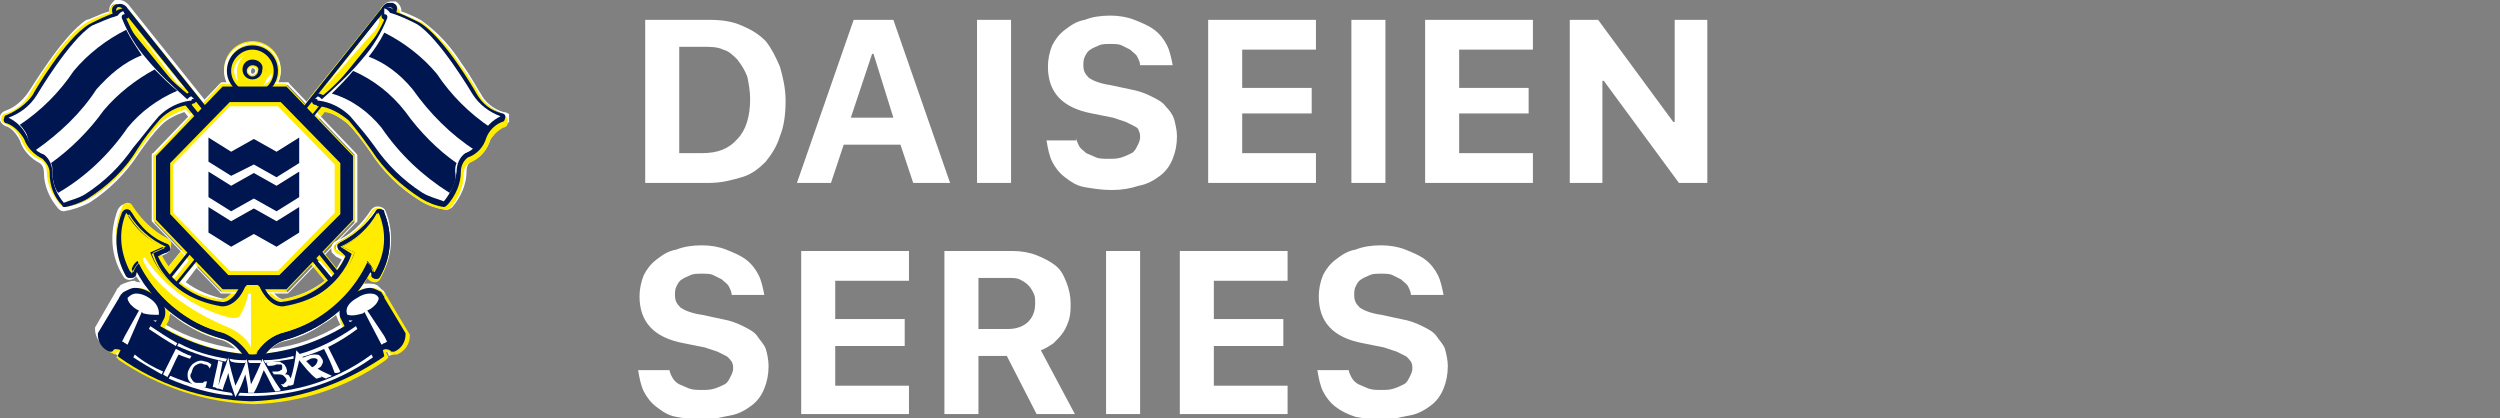
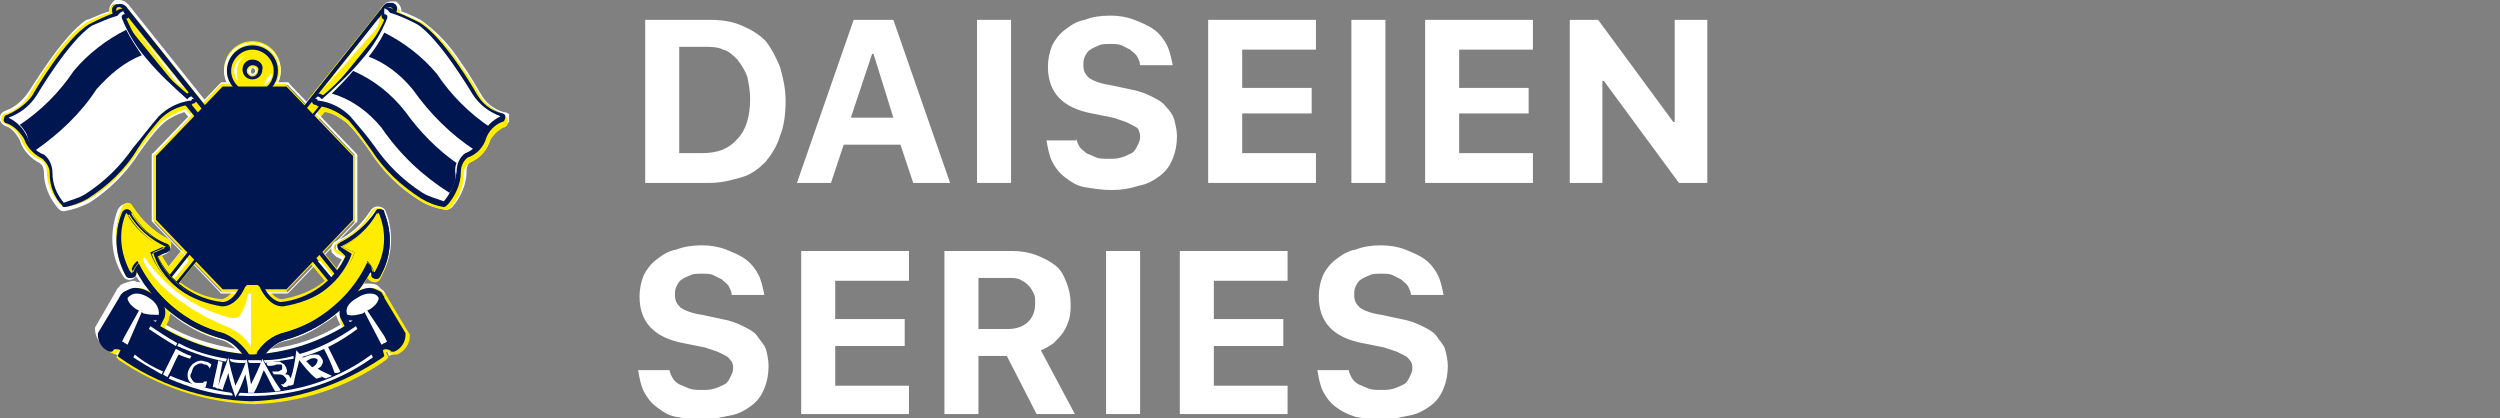
<svg xmlns="http://www.w3.org/2000/svg" xmlns:xlink="http://www.w3.org/1999/xlink" version="1.1" id="layer1" x="0px" y="0px" width="176.3px" height="29.5px" viewBox="0 0 176.3 29.5" enable-background="new 0 0 176.3 29.5" xml:space="preserve">
  <rect x="0" y="0" width="176.3" height="29.5" fill="#808080" stroke="none" />
  <g id="logo_header_sp" transform="translate(-16 -16)">
    <g id="组_27159" transform="translate(16 16)">
      <g>
        <g>
          <defs>
            <rect id="SVGID_1_" y="0" width="35.9" height="28.6" />
          </defs>
          <clipPath id="SVGID_00000150805739465804254600000008870777691081629373_">
            <use xlink:href="#SVGID_1_" overflow="visible" />
          </clipPath>
          <g id="组_27158" clip-path="url(#SVGID_00000150805739465804254600000008870777691081629373_)">
            <path id="路径_33058" fill="#FFFFFF" d="M35.5,7.9c-0.7-0.2-1.3-0.7-1.6-1.3c-0.1-0.1-0.6-1.1-1.4-2.2       c-0.7-1.1-1.6-2.1-2.7-2.9l0,0c-0.1-0.1-0.9-0.5-1.5-0.7c0,0,0,0,0-0.1c0-0.2-0.2-0.5-0.4-0.6h-0.1c-0.1,0-0.2,0-0.2,0       c-0.3,0-0.6,0.2-0.7,0.5l-7.7,9.6l-1.1-0.7L16.8,10L9.2,0.5C9,0.2,8.7,0,8.4,0C8.3,0,8.3,0,8.2,0H8.1C7.9,0.2,7.7,0.4,7.7,0.7       c0,0,0,0,0,0.1C7,1,6.3,1.4,6.1,1.4l0,0l0,0c-1.7,1.1-4,5-4.1,5.1C1.6,7.1,1,7.6,0.4,7.8C0.1,7.9-0.1,8.2,0,8.5       c0.1,0.2,0.2,0.3,0.4,0.4c0.5,0.1,0.9,0.8,1,1c0.2,0.7,0.8,1.3,1.4,1.6c0.3,0.2,0.3,0.6,0.3,0.7c0,0.9,0.4,1.8,1,2.5       c0.1,0.1,0.2,0.2,0.4,0.2l0,0c0.6-0.1,1.2-0.3,1.8-0.6l0,0c1.4-0.9,2.6-2.1,3.5-3.5l0,0c0.5-0.7,1-1.4,1.6-2       c0.4-0.4,1-0.7,1.6-0.9l1.3,1.6v2.1l1.9,1.1l0.5-0.3l0.1,0.1l-0.6,0.3l-1.9-1.1V14l1,0.6l-0.1,0.1l-0.9-0.5v1.6l-2.5,3.1       c-0.2-0.3-0.4-0.5-0.5-0.8l0.4-0.2c0.3-0.1,0.4-0.5,0.3-0.8c-0.1-0.1-0.2-0.2-0.3-0.3c-1-0.5-1.8-1.2-2.4-2.1       c-0.1-0.2-0.3-0.3-0.5-0.3l0,0c-0.2,0-0.4,0.2-0.5,0.4c-0.6,1.6-0.5,3.3,0.4,4.7c0.1,0.2,0.4,0.3,0.6,0.2       c0.1,0,0.2-0.1,0.3-0.2c0.1,0.1,0.2,0.3,0.3,0.4c-0.1,0-0.3,0-0.4-0.1c-0.3,0-0.5,0.1-0.8,0.2l-0.2,0.1l0,0       c-0.1,0.1-0.1,0.2-0.2,0.2l0,0c0,0.1-0.1,0.1-0.1,0.2l-1.5,2.6v0.1c0,0.6,0.4,1.2,1,1.4L8,24.7v-0.1l-0.1,0.2L8.2,25       c2.8,1.9,6.1,3,9.5,3.1l0,0C21,28,24.3,26.9,27,25l0.3-0.2l0.1,0.2v0.1l0.3-0.1c0.6-0.2,1-0.8,1-1.4v-0.2l-1.5-2.6       c0-0.1-0.1-0.2-0.1-0.2l0,0c0-0.1-0.1-0.1-0.2-0.2l-0.2-0.2l0,0C26.5,20,26.2,20,25.9,20c-0.1,0-0.2,0-0.3,0       c0.1-0.1,0.2-0.3,0.3-0.4c0.1,0.1,0.2,0.2,0.3,0.2c0.2,0.1,0.5,0,0.6-0.2c0.9-1.4,1-3.2,0.4-4.7c-0.1-0.3-0.5-0.4-0.8-0.3       c-0.1,0.1-0.2,0.1-0.3,0.3c-0.6,0.9-1.4,1.7-2.4,2.1c-0.3,0.1-0.4,0.5-0.3,0.8c0.1,0.1,0.2,0.2,0.3,0.3l0.4,0.2       c-0.1,0.2-0.3,0.5-0.4,0.7l-2.4-3v-1.6l-0.9,0.5l-0.1-0.1l1-0.6v-2.3L19.4,13L19,12.5l0.1-0.1l0.5,0.3l1.9-1.1V9.5l1.4-1.7       C23.5,8,24,8.3,24.5,8.7c0.6,0.6,1.1,1.3,1.6,2l0,0c0.9,1.4,2.1,2.6,3.6,3.5l0,0c0.5,0.3,1.1,0.5,1.8,0.6l0,0       c0.1,0,0.3-0.1,0.4-0.2c0.6-0.7,1-1.6,1-2.5c0-0.1,0-0.5,0.3-0.7c0.7-0.3,1.2-0.9,1.4-1.6c0.1-0.1,0.5-0.8,1-1       c0.3-0.1,0.5-0.4,0.4-0.7C35.8,8,35.7,7.9,35.5,7.9 M10.9,18.1c0.2,0.5,0.5,0.9,0.8,1.3l0.2,0.3l2.9-3.7v-1l0.5,0.3l0.7-0.9       l-1.2-0.7v-1.2l1.4,0.8l1.3-0.8l-0.7-0.9L16.2,12l-1.4-0.8V10l1.3,0.8l-2.9-3.6h-0.1c-0.7,0.2-1.4,0.5-2,1.1       C10.5,9,10,9.7,9.5,10.5c-0.9,1.3-2,2.5-3.4,3.3c-0.5,0.3-1,0.5-1.5,0.6l0,0l0,0c-0.6-0.7-1-1.4-1-2.2l0,0       c0-0.5-0.2-0.9-0.6-1.2l0,0c-0.6-0.2-1-0.7-1.2-1.3l0,0c-0.3-0.5-0.7-1-1.3-1.2c0,0,0,0,0-0.1l0,0c0.8-0.3,1.5-0.9,2-1.6       c0,0,2.3-3.9,3.9-4.9l0,0C6.9,1.6,7.5,1.4,8,1.1L8.2,1V0.8V0.7c0-0.1,0.1-0.2,0.2-0.2l0,0h0.1c0.1,0,0.2,0.1,0.3,0.2l8,9.9       L18,9.9l1.3,0.7l8-9.9l0,0c0.1-0.2,0.2-0.3,0.4-0.2l0,0c0.1,0.1,0.1,0.1,0.2,0.2v0.1V1l0.2,0.1c0.6,0.2,1.1,0.5,1.6,0.8l0,0       c1.6,1,3.8,4.8,3.9,4.9c0.4,0.7,1.1,1.3,1.9,1.5c0,0,0,0,0,0.1c0,0,0,0,0,0.1c-0.6,0.2-1,0.7-1.3,1.2l0,0       C34,10.3,33.6,10.8,33,11l0,0c-0.4,0.3-0.6,0.7-0.6,1.2l0,0c0,0.8-0.3,1.5-0.9,2.1l0,0l0,0C31,14.2,30.4,14,30,13.7       c-1.4-0.8-2.5-2-3.4-3.3c-0.5-0.7-1.1-1.4-1.7-2.1c-0.5-0.5-1.2-0.9-2-1.1h-0.1l-2.9,3.6l1.2-0.7v1.2l-1.4,0.8l-0.6-0.3       l-0.7,0.9l1.3,0.8l1.4-0.8v1.2l-1.2,0.7l0.7,0.9l0.5-0.3V16l2.9,3.6l0.2-0.2c0.3-0.4,0.6-0.8,0.8-1.3l0.1-0.2l-0.8-0.4       c0,0-0.1-0.1,0-0.1l0,0c1.1-0.5,2-1.3,2.6-2.3c0,0,0,0,0.1,0c0,0,0.1,0,0.1,0.1c0.6,1.4,0.5,3-0.3,4.3h-0.1c0,0-0.1,0-0.1-0.1       s-0.1-0.2-0.1-0.3L26,18.5l-0.2,0.4c-0.3,0.5-0.6,1-0.9,1.4h-0.1c-0.5,0.2-0.8,0.6-1,1.1c-0.5,0.4-1,0.8-1.6,1.1       c-0.7,0.4-1.5,0.7-2.3,1c-0.6,0.2-1.1,0.6-1.5,1.1c-0.4,0-0.6,0-0.6,0l0,0c0,0-0.2,0-0.5,0c-0.4-0.5-0.9-0.9-1.5-1.1       c-0.8-0.2-1.6-0.5-2.3-0.9c-0.6-0.3-1.2-0.8-1.7-1.2c-0.2-0.4-0.5-0.8-0.9-1c-0.4-0.5-0.7-1-1-1.5l-0.2-0.4l-0.2,0.4       c-0.1,0.1-0.1,0.2-0.1,0.3c0,0,0,0.1-0.1,0.1H9.2C8.4,18,8.3,16.4,8.9,15c0,0,0-0.1,0.1-0.1l0,0h0.1c0.6,1,1.5,1.8,2.6,2.3       c0,0,0.1,0,0.1,0.1c0,0,0,0.1-0.1,0.1l-0.8,0.4L10.9,18.1z M23.8,22.5L23.8,22.5l0.2,0.4c-1.5,0.9-3.1,1.5-4.9,1.7       c0.2-0.2,0.5-0.4,0.8-0.5c0.9-0.2,1.7-0.5,2.5-1c0.4-0.3,0.9-0.5,1.3-0.9C23.7,22.3,23.8,22.4,23.8,22.5 M22.4,22.9       c-0.7,0.4-1.6,0.8-2.4,1c-0.4,0.1-0.8,0.4-1.1,0.8h-0.2c0.3-0.4,0.7-0.7,1.2-0.9c0.8-0.2,1.6-0.5,2.4-1c0.5-0.3,1-0.6,1.4-1       c0,0.1,0,0.1,0,0.2C23.3,22.3,22.8,22.6,22.4,22.9 M10.7,20.9c0,0,0.1,0,0.1,0.1l-1,1.2c0,0.1-0.1,0.1-0.1,0.2s0,0.2,0.1,0.3       c0.1,0.1,0.2,0.1,0.2,0.1c0.1,0,0.2,0,0.3-0.1l0,0l1-1.2c0,0,0,0.1,0.1,0.1l-0.9,1.1l0,0c-0.1,0.1-0.2,0.1-0.4,0.1       c-0.1,0-0.2,0-0.3-0.1s-0.2-0.3-0.1-0.4c0-0.1,0-0.2,0.1-0.3L10.7,20.9z M11.2,21.3l-1,1.2l0,0l-0.1,0.1H10       c0-0.1-0.1-0.1-0.1-0.2v-0.1l1-1.3C11,21.1,11.1,21.2,11.2,21.3 M11.9,22.4c0-0.1,0.1-0.2,0.1-0.3c0.4,0.3,0.9,0.7,1.3,0.9       c0.8,0.5,1.6,0.8,2.4,1c0.3,0.1,0.6,0.3,0.9,0.6c-1.7-0.3-3.4-0.8-4.9-1.7C11.7,22.8,11.8,22.6,11.9,22.4 M15.8,23.9       c-0.8-0.2-1.6-0.5-2.4-1c-0.5-0.3-1-0.6-1.4-1c0-0.1,0-0.1,0-0.2c0.5,0.4,1,0.8,1.5,1.1c0.7,0.4,1.5,0.8,2.4,1       c0.5,0.2,0.9,0.5,1.3,0.9H17C16.6,24.3,16.2,24,15.8,23.9 M17.4,25.2c0.1,0.1,0.1,0.2,0.2,0.4c0,0.1,0.1,0.2,0.3,0.2l0,0       c0.1,0,0.2-0.1,0.3-0.2c0.1-0.1,0.1-0.2,0.2-0.4h0.1c-0.1,0.1-0.2,0.3-0.2,0.4c-0.1,0.1-0.2,0.2-0.4,0.2l0,0       c-0.2,0-0.3-0.1-0.4-0.2s-0.1-0.3-0.2-0.4H17.4 M17.6,25.2c0.1,0,0.2,0,0.2,0l0,0c0,0,0.1,0,0.3,0C18,25.4,18,25.5,18,25.5       s0,0.1-0.1,0.1l0,0c0,0-0.1,0-0.1-0.1C17.8,25.5,17.7,25.4,17.6,25.2 M24.9,20.9l1.1,1.4c0,0,0,0,0,0.1s0,0.1-0.1,0.2h-0.1       c-0.1,0-0.1,0-0.1-0.1l0,0l-1.1-1.4C24.7,21,24.8,21,24.9,20.9 M24.4,21.3l1.1,1.4l0,0c0.1,0.1,0.2,0.1,0.3,0.1       c0.1,0,0.2,0,0.2-0.1c0.1-0.1,0.1-0.2,0.1-0.3c0-0.1,0-0.1-0.1-0.2l-1.1-1.3c0,0,0.1,0,0.1-0.1l1.1,1.3       c0.1,0.1,0.1,0.2,0.1,0.3c0,0.2,0,0.3-0.1,0.4s-0.2,0.1-0.3,0.1c-0.1,0-0.3-0.1-0.4-0.2l0,0L24.4,21.3l-0.1,0.1       C24.4,21.4,24.4,21.3,24.4,21.3 M26.6,20.6l0.1,0.1l0.1,0.1l0,0c0,0,0,0.1,0.1,0.1l0,0l1.4,2.5c-0.1,0.8-0.6,1-0.6,1l0,0       c-0.1-0.1-0.2-0.1-0.4-0.1c-0.2,0-0.4,0.1-0.5,0.2l-0.1,0.1l0.2,0.4c-2.7,1.9-5.8,2.9-9.1,3l0,0c-3.3-0.1-6.4-1.2-9.1-3       l0.2-0.4l-0.1-0.1c-0.1-0.1-0.2-0.2-0.5-0.2c-0.1,0-0.3,0-0.4,0.1l0,0c0,0-0.5-0.2-0.6-1l1.4-2.5l0,0c0,0,0-0.1,0.1-0.1l0,0       c0-0.1,0.1-0.1,0.1-0.1L9,20.6c0.1-0.1,0.3-0.1,0.5-0.1c0.3,0,0.6,0.1,0.9,0.3l-1,1.2c-0.1,0.1-0.1,0.2-0.1,0.4       c0,0.2,0.1,0.4,0.2,0.5c0.1,0.1,0.3,0.2,0.5,0.2s0.4-0.1,0.5-0.2c0,0,0,0,0.1-0.1l0.9-1.1c0,0.2,0,0.3,0,0.5       c-0.1,0.2-0.2,0.4-0.3,0.6L11,23.1l0.2,0.1c1.8,1.1,3.7,1.8,5.8,2c0.1,0.2,0.2,0.3,0.3,0.5c0.1,0.2,0.3,0.3,0.5,0.3l0,0       c0.2,0,0.4-0.1,0.5-0.3c0.1-0.2,0.2-0.4,0.3-0.5c2-0.2,4-0.9,5.7-2l0.2-0.1l-0.1-0.2c-0.1-0.2-0.2-0.4-0.3-0.6       c0-0.1-0.1-0.3,0-0.5c0.1-0.1,0.1-0.1,0.2-0.2l0.9,1.2c0,0,0,0,0,0.1c0.1,0.1,0.3,0.2,0.5,0.2s0.3-0.1,0.5-0.2       c0.1-0.1,0.2-0.3,0.2-0.5c0-0.1,0-0.3-0.1-0.4l-1-1.3c0.2-0.1,0.5-0.2,0.7-0.2C26.2,20.5,26.4,20.5,26.6,20.6 M35.4,8.7       c-0.5,0.2-0.9,0.6-1.1,1.1l0,0c-0.2,0.7-0.7,1.2-1.3,1.5l0,0c-0.3,0.2-0.5,0.5-0.4,0.9l0,0c0,0.9-0.4,1.7-1,2.3       c-0.1,0.1-0.2,0.1-0.2,0.1l0,0c-0.6-0.1-1.2-0.3-1.7-0.6l0,0c-1.4-0.9-2.6-2-3.5-3.4l0,0c-0.5-0.7-1-1.4-1.6-2.1       c-0.5-0.5-1.1-0.8-1.7-1h-0.1l-1.5,1.8v2l-1.7,1L19,12.2l-0.3,0.4l0.8,0.5l1.7-1V14l-1,0.6l0.3,0.4l0.7-0.4v1.3l2.6,3.3       l0.1-0.1c0.2-0.3,0.4-0.6,0.5-0.9v-0.1l-0.6-0.3c-0.2-0.1-0.3-0.3-0.2-0.5c0-0.1,0.1-0.2,0.2-0.2c1-0.5,1.9-1.2,2.5-2.2       c0.1-0.1,0.2-0.2,0.3-0.2l0,0c0.2,0,0.3,0.1,0.3,0.2c0.6,1.5,0.5,3.2-0.3,4.6c-0.1,0.1-0.3,0.2-0.4,0.2s-0.2-0.1-0.3-0.2       l0.1-0.3l-0.1,0.2c-0.1,0.2-0.3,0.5-0.5,0.7c-0.1,0-0.1,0-0.2,0.1c0.3-0.4,0.5-0.7,0.7-1.1V19v0.1c0,0.1,0.1,0.2,0.1,0.2       c0,0.1,0.1,0.2,0.2,0.2s0.2,0,0.3-0.1c0.8-1.4,0.9-3,0.3-4.5c-0.1-0.1-0.2-0.2-0.4-0.1c-0.1,0-0.1,0.1-0.1,0.1       c-0.6,1-1.5,1.8-2.5,2.3c-0.1,0.1-0.2,0.2-0.1,0.4c0,0.1,0.1,0.1,0.1,0.1l0.7,0.3l0,0c-0.2,0.4-0.4,0.9-0.7,1.2v0.1l-2.7-3.4       v-1.2l-0.6,0.4L20,14.5l1.1-0.6v-1.6l-1.6,0.9l-1-0.6L19,12l0.5,0.3l1.6-0.9V9.8l-0.6,0.3l2.2-2.6l0,0c0.7,0.2,1.4,0.5,1.9,1       c0.6,0.7,1.1,1.4,1.6,2.1c0.9,1.4,2.1,2.5,3.5,3.4c0.5,0.3,1.1,0.5,1.6,0.6l0,0c0.1,0,0.1,0,0.2-0.1c0.6-0.6,0.9-1.4,0.9-2.3       l0,0c0-0.4,0.2-0.8,0.5-1l0,0c0.6-0.3,1.1-0.8,1.3-1.4l0,0C34.4,9.3,34.9,8.9,35.4,8.7c0.1,0,0.2-0.2,0.2-0.3s-0.1-0.1-0.2-0.2       c-0.8-0.3-1.4-0.8-1.8-1.5c-0.1-0.2-2.3-4-4-5l0,0c-0.5-0.3-1.1-0.5-1.7-0.8l0,0l0,0c0-0.1,0-0.1,0-0.2c0-0.2-0.1-0.3-0.2-0.4       l0,0c-0.3-0.1-0.5,0.1-0.6,0.3l0,0l-7.9,9.8L18,9.7l-1.2,0.7L8.9,0.6C8.8,0.4,8.6,0.3,8.4,0.3H8.3l0,0C8.1,0.4,8,0.6,8,0.7       s0,0.1,0,0.2l0,0l0,0C7.4,1.2,6.8,1.4,6.3,1.7l0,0c-1.6,1-3.9,4.8-4,5C1.9,7.4,1.2,7.9,0.5,8.1c-0.1,0-0.2,0.2-0.2,0.3       s0.1,0.1,0.2,0.2C1,8.8,1.4,9.2,1.6,9.7l0,0c0.2,0.6,0.7,1.1,1.3,1.4l0,0c0.3,0.2,0.5,0.6,0.5,1l0,0c0,0.8,0.4,1.6,0.9,2.3       c0,0,0.1,0.1,0.2,0.1l0,0c0.6-0.1,1.1-0.3,1.6-0.6c1.4-0.9,2.6-2,3.5-3.4c0.5-0.7,1-1.4,1.6-2.1c0.5-0.5,1.2-0.9,1.9-1l0,0       l2.2,2.7l-0.7-0.4v1.6l1.6,0.9l0.6-0.3l0.5,0.6l-1,0.6l-1.6-0.9v1.6l1.1,0.7l-0.5,0.6l-0.7-0.4V16L12,19.4l-0.1-0.1       c-0.3-0.4-0.6-0.8-0.8-1.3l0,0l0.7-0.3c0.1-0.1,0.2-0.2,0.1-0.4c0-0.1-0.1-0.1-0.1-0.1c-1-0.5-1.9-1.3-2.5-2.3       c0-0.1-0.1-0.2-0.2-0.1l0,0c-0.1,0-0.2,0.1-0.2,0.2c-0.8,1.4-0.7,3,0.1,4.4c0.1,0.1,0.2,0.1,0.3,0.1s0.2-0.1,0.2-0.2       s0-0.2,0.1-0.2L9.7,19v0.1c0.2,0.4,0.5,0.8,0.8,1.2c-0.1,0-0.1-0.1-0.2-0.1c-0.2-0.2-0.3-0.5-0.5-0.8l-0.1-0.2l-0.1,0.2       c0,0.1-0.1,0.2-0.3,0.2s-0.3,0-0.4-0.2C8.1,18,8,16.3,8.6,14.8c0.1-0.1,0.2-0.2,0.3-0.2l0,0c0.1,0,0.3,0.1,0.3,0.2       c0.6,1,1.4,1.7,2.5,2.2c0.2,0.1,0.3,0.3,0.2,0.5c0,0.1-0.1,0.2-0.2,0.2L11.2,18v0.1c0.2,0.4,0.4,0.7,0.6,1l0.1,0.1l2.7-3.3       v-1.4l0.8,0.4l0.3-0.4l-1.1-0.6V12l1.7,1l0.9-0.5l-0.3-0.4l-0.6,0.3l-1.7-1V9.6l0.3,0.2l-1.8-2.2H13c-0.7,0.2-1.3,0.5-1.7,1       l0,0c-0.6,0.6-1.1,1.3-1.6,2l0,0c-0.9,1.4-2,2.6-3.4,3.4l0,0c-0.5,0.3-1.1,0.5-1.7,0.6l0,0c-0.1,0-0.2,0-0.2-0.1       c-0.6-0.6-0.9-1.5-1-2.3l0,0c0-0.4-0.1-0.7-0.4-0.9l0,0C2.2,11,1.8,10.5,1.5,9.8l0,0C1.3,9.3,0.9,8.9,0.4,8.7       c-0.1,0-0.3-0.2-0.2-0.4c0-0.1,0.1-0.2,0.2-0.2c0.7-0.2,1.3-0.7,1.7-1.4c0.1-0.2,2.3-4,4-5l0,0c0.5-0.3,1-0.5,1.6-0.7h0.1V0.8       V0.7c0-0.2,0.1-0.4,0.3-0.4c0,0,0,0,0.1,0s0.1,0,0.2,0c0.2,0,0.5,0.2,0.6,0.4l7.8,9.7L18,9.7l1.2,0.7L27,0.7l0,0       c0.1-0.2,0.3-0.4,0.6-0.4c0.1,0,0.1,0,0.2,0c0,0,0,0,0.1,0c0,0,0.1,0.2,0.1,0.4v0.1v0.1h0.1c0.5,0.2,1.1,0.5,1.6,0.7l0,0       c1,0.8,1.9,1.7,2.6,2.8c0.8,1.1,1.4,2.1,1.4,2.2c0.4,0.7,1,1.1,1.7,1.4c0.2,0.1,0.3,0.3,0.2,0.4C35.7,8.6,35.6,8.7,35.4,8.7" />
            <path id="路径_33059" fill="#FFFFFF" d="M15.7,21.6L15.7,21.6L15.7,21.6c0.3,0,1-0.1,1.6-1.5c0,0,0,0,0.1-0.1h0.4l0,0h0.5       c0,0,0.1,0,0.1,0.1c0.6,1.4,1.4,1.5,1.6,1.5c0,0,0,0,0.1,0l0,0c1.2-0.2,2.4-0.7,3.3-1.5l0.2-0.2l-2.8-3.5l-1.2,0.7L18,16.2       l-1.6,0.9l-1.2-0.7L12.3,20l0.2,0.2C13.4,20.9,14.5,21.4,15.7,21.6 M15.2,16.7l1.1,0.6l1.6-0.9l1.6,0.9l1.1-0.7l2.6,3.2l0,0       c-0.9,0.8-2.1,1.3-3.3,1.5l0,0l0,0c-0.2,0-0.8-0.1-1.4-1.4c0-0.1-0.1-0.2-0.2-0.2h-0.5h-0.4c-0.1,0-0.2,0.1-0.2,0.2       c-0.6,1.3-1.2,1.4-1.4,1.4l0,0l0,0c-1.2-0.2-2.2-0.6-3.2-1.4l0,0L15.2,16.7z" />
-             <path id="路径_33060" fill="#FFFFFF" d="M15.7,21.3L15.7,21.3c0.2,0,0.8-0.1,1.3-1.3c0.1-0.1,0.2-0.2,0.3-0.2h0.4h0.1h0.4       c0.1,0,0.3,0.1,0.3,0.2c0.5,1.2,1.1,1.3,1.3,1.3l0,0c1.1-0.2,2.2-0.6,3.1-1.3l0.1-0.1l-2.5-3.1l-1.1,0.6l-1.6-0.9l-1.6,0.9       l-1.1-0.6l-2.6,3.1l0.1,0.1C13.6,20.7,14.7,21.1,15.7,21.3 M15.3,17l1,0.6l1.6-0.9l1.6,0.9l1.1-0.6l2.3,2.8       C22,20.5,21,20.9,20,21.1l0,0c-0.1,0-0.6,0-1.1-1.2c-0.1-0.2-0.3-0.3-0.5-0.3H18h-0.1h-0.4c-0.2,0-0.4,0.1-0.5,0.3       c-0.5,1.2-1.1,1.2-1.1,1.2l0,0c-1-0.2-2-0.6-2.8-1.2L15.3,17z" />
            <path id="路径_33061" fill="#FFFFFF" d="M17.9,14.9l1.6,0.9l0.5-0.3l-1-1.3l0,0l-1.1-0.6l-1,0.6l-1.1,1.4l0.5,0.3L17.9,14.9z        M17.1,14.4l0.9-0.5l1,0.6l0.9,1.1l-0.1,0.1l-0.9-1.1l-1-0.6L17.1,14.4l-0.9,1.2l1.7-1l1.7,1l-0.1,0.1l-1.6-0.9l-1.6,0.9       l-0.2-0.1L17.1,14.4z M18.9,15l-1-0.6L17,14.9l0.2-0.3l0.7-0.4l0.8,0.4L18.9,15z" />
            <path id="路径_33062" fill="#FFFFFF" d="M18.5,11.5l-0.6-0.4l-0.6,0.3l0.6,0.7L18.5,11.5z M17.9,11.4l0.3,0.2L17.9,12       l-0.3-0.4L17.9,11.4z" />
            <path id="路径_33063" fill="#FFFFFF" d="M17.8,5.3c0.2,0,0.4-0.2,0.4-0.4S18,4.6,17.8,4.6S17.4,4.8,17.4,5l0,0       C17.5,5.2,17.6,5.3,17.8,5.3 M17.8,4.8C17.9,4.8,18,4.9,18,5s-0.1,0.2-0.2,0.2S17.7,5.1,17.7,5S17.8,4.8,17.8,4.8L17.8,4.8" />
            <path id="路径_33064" fill="#FFEC00" d="M17.9,25.9L17.9,25.9c-0.2,0-0.4-0.1-0.5-0.3c0,0-0.6-1.4-1.7-1.7       c-0.8-0.2-1.7-0.5-2.4-1c-0.7-0.4-1.3-0.9-1.9-1.4l-0.9,1.1l0,0c-0.1,0.1-0.3,0.2-0.4,0.2c-0.1,0-0.3-0.1-0.4-0.2       c-0.1-0.1-0.2-0.3-0.2-0.5c0-0.1,0-0.2,0.1-0.3l1-1.3c-0.3-0.4-0.6-0.8-0.9-1.3c-0.1,0.2-0.4,0.4-0.6,0.3       c-0.1,0-0.2-0.1-0.2-0.2c-0.8-1.4-1-3.1-0.3-4.7c0.1-0.2,0.2-0.3,0.4-0.3l0,0c0.2,0,0.3,0.1,0.4,0.3c0.6,0.9,1.4,1.7,2.4,2.2       c0.2,0.1,0.4,0.4,0.2,0.6c0,0.1-0.1,0.2-0.2,0.2l-0.5,0.2c0.2,0.4,0.4,0.7,0.6,1l2.6-3.2v-1.5l0.8,0.5l0.2-0.3l-1-0.6v-2.1       l1.8,1.1l0.7-0.4L16.8,12l-0.5,0.3l-1.8-1.1V9.4l0,0l-1.4-1.7c-0.6,0.2-1.2,0.5-1.7,0.9c-0.6,0.6-1.1,1.3-1.6,2l0,0       C8.9,12,7.7,13.2,6.3,14l0,0c-0.5,0.3-1.1,0.5-1.7,0.6l0,0c-0.1,0-0.2-0.1-0.3-0.1c-0.6-0.7-1-1.5-1-2.4c0-0.3-0.1-0.6-0.4-0.8       C2.2,11,1.7,10.5,1.5,9.8c-0.2-0.4-0.6-0.8-1-1C0.2,8.7,0,8.5,0.1,8.3C0.1,8.1,0.3,8,0.4,8c0.7-0.2,1.3-0.7,1.7-1.4       c0.1-0.2,2.3-4,4-5l0,0l0,0c0.5-0.3,1-0.5,1.6-0.7V0.8c0-0.2,0.2-0.4,0.4-0.5h0.1c0.1,0,0.1,0,0.2,0c0.3,0,0.5,0.2,0.7,0.4       l7.7,9.6l1.1-0.7l1.2,0.7l7.7-9.6c0.1-0.3,0.4-0.4,0.7-0.4c0.1,0,0.1,0,0.2,0h0.1c0.2,0.1,0.3,0.3,0.4,0.5v0.1       c0.5,0.2,1.1,0.5,1.6,0.7l0,0c1,0.8,1.9,1.8,2.6,2.9c0.8,1.1,1.4,2.1,1.4,2.2c0.4,0.6,1,1.1,1.7,1.4c0.2,0.1,0.4,0.3,0.3,0.6       c0,0.2-0.2,0.3-0.3,0.3c-0.4,0.2-0.8,0.6-1,1c-0.2,0.7-0.7,1.2-1.4,1.5c-0.3,0.2-0.4,0.5-0.4,0.8c0,0.9-0.4,1.8-1,2.4       c-0.1,0.1-0.2,0.1-0.3,0.1l0,0c-0.6-0.1-1.2-0.3-1.7-0.6l0,0c-1.4-0.9-2.6-2-3.5-3.4l0,0c-0.5-0.7-1-1.4-1.6-2       c-0.5-0.5-1.1-0.8-1.7-0.9l-1.4,1.8v2.1l-1.8,1.1L19,12.3l-0.2,0.3l0.7,0.4l1.8-1.1V14l-1,0.6l0.2,0.3l0.8-0.5v1.5l2.5,3.1       c0.2-0.3,0.4-0.6,0.5-0.9l-0.5-0.2c-0.2-0.1-0.4-0.4-0.2-0.6c0-0.1,0.1-0.2,0.2-0.2c1-0.5,1.8-1.2,2.4-2.2       c0.1-0.2,0.4-0.3,0.7-0.2c0.1,0.1,0.2,0.1,0.2,0.3c0.6,1.5,0.5,3.2-0.3,4.7c-0.1,0.2-0.4,0.3-0.7,0.1c-0.1-0.1-0.1-0.1-0.2-0.2       c-0.2,0.4-0.5,0.8-0.8,1.2l1.1,1.4c0.1,0.1,0.1,0.2,0.1,0.3c0,0.2-0.1,0.3-0.2,0.5c0-0.1-0.1,0-0.3,0s-0.3-0.1-0.4-0.2l0,0       l-1-1.3c-0.6,0.6-1.3,1.1-2,1.5c-0.8,0.4-1.6,0.8-2.4,1c-1,0.3-1.7,1.6-1.7,1.7C18.2,25.8,18.1,25.9,17.9,25.9 M11.4,21.2       l0.1,0.1c0.6,0.6,1.2,1.1,1.9,1.5s1.5,0.8,2.3,1c0.8,0.3,1.5,1,1.9,1.8c0,0.1,0.1,0.1,0.2,0.1l0,0c0.1,0,0.1,0,0.2-0.1       c0.4-0.8,1-1.5,1.9-1.8c0.8-0.2,1.6-0.5,2.3-1c0.7-0.4,1.4-1,2-1.6l0.1-0.1l1.2,1.5l0,0c0.1,0.1,0.1,0.1,0.2,0.1s0.1,0,0.2-0.1       s0.1-0.2,0.1-0.3v-0.1l-1.3-1.6l0.1-0.1c0.4-0.5,0.7-1,1-1.5l0.1-0.2L26,19c0.1,0.1,0.1,0.2,0.1,0.3c0,0.1,0.1,0.1,0.1,0.2       c0.1,0,0.2,0,0.2-0.1c0.8-1.3,0.9-2.9,0.3-4.4c0-0.1-0.1-0.1-0.2-0.1l0,0c-0.1,0-0.1,0-0.2,0.1c-0.6,1-1.5,1.8-2.6,2.3       c-0.1,0-0.1,0.1-0.1,0.2l0.1,0.1l0.7,0.3l0.3,0.1c-0.2,0.5-0.4,0.9-0.8,1.3l-0.1,0.1L21,15.9v-1l-0.6,0.3l-0.6-0.7l1.2-0.7       v-1.4l-1.5,0.9l-1.2-0.7l0.6-0.7l0.6,0.3l1.5-0.9V9.9l-0.9,0.5l2.5-3.1h0.1c0.7,0.2,1.4,0.5,1.9,1c0.6,0.7,1.1,1.4,1.6,2.1       c0.9,1.4,2,2.5,3.4,3.3c0.5,0.3,1,0.5,1.6,0.6h0.1c0.6-0.6,0.9-1.4,0.9-2.2l0,0c0-0.4,0.2-0.9,0.6-1.1l0,0       c0.6-0.2,1-0.7,1.2-1.3l0,0c0.3-0.5,0.7-0.9,1.2-1.2c0.1,0,0.1-0.1,0.1-0.2l-0.1-0.1c-0.8-0.3-1.4-0.8-1.9-1.5       c-0.1-0.2-2.3-3.9-3.9-4.9l0,0C29,1.5,28.5,1.3,27.9,1h-0.1V0.9V0.8c0-0.1-0.1-0.2-0.2-0.3l0,0c-0.2-0.1-0.4,0-0.5,0.3l0,0       l-7.9,9.9L18,10l-1.2,0.7l-8-10c0-0.2-0.2-0.3-0.4-0.3H8.3l0,0C8.1,0.5,8,0.7,8.1,0.9V1H8C7.4,1.3,6.9,1.5,6.3,1.8l0,0       c-1.6,1-3.9,4.9-3.9,4.9C2,7.4,1.3,8,0.5,8.2c-0.1,0-0.1,0.1-0.1,0.2c0,0.1,0.1,0.1,0.1,0.1c0.5,0.2,1,0.6,1.2,1.2l0,0       c0.2,0.6,0.6,1.1,1.2,1.3l0,0c0.4,0.2,0.6,0.7,0.6,1.1l0,0c0,0.8,0.3,1.6,0.9,2.2h0.1l0,0c0.6-0.1,1.1-0.3,1.6-0.6       c1.4-0.8,2.5-2,3.4-3.3C10,9.7,10.6,9,11.1,8.3c0.5-0.5,1.2-0.9,1.9-1h0.1l2.6,3.2l-1-0.6v1.4l1.5,0.9l0.6-0.4l0.6,0.7       l-1.2,0.7l-1.5-0.9v1.4l1.2,0.7l-0.6,0.7l-0.6-0.4V16L12,19.6l-0.2-0.2c-0.3-0.4-0.6-0.8-0.8-1.3L10.9,18l0.7-0.3       c0.1,0,0.1-0.1,0.1-0.2l-0.1-0.1c-1.1-0.5-2-1.3-2.6-2.3C9,15,8.9,15,8.8,15l0,0c-0.1,0-0.1,0-0.2,0.1c-0.6,1.4-0.5,3,0.3,4.4       c0.1,0.1,0.2,0.1,0.3,0l0.1-0.1c0-0.1,0-0.2,0.1-0.3l0.1-0.2L9.8,19c0.3,0.6,0.7,1.1,1.1,1.7l0.1,0.1l-1.2,1.5v0.1       c0,0.1,0,0.2,0.1,0.3c0,0,0.1,0.1,0.2,0.1c0.1,0,0.2,0,0.2-0.1l0,0L11.4,21.2z M19.9,21.5c-0.2,0-0.9-0.1-1.5-1.4       c0-0.1-0.1-0.1-0.2-0.1h-0.5l0,0h-0.4c-0.1,0-0.1,0-0.2,0.1c-0.6,1.3-1.3,1.4-1.5,1.4l0,0l0,0l0,0c-1.2-0.2-2.3-0.7-3.2-1.4       l0-0.1l2.8-3.4l1.1,0.7l1.6-0.9l1.6,0.9l1.2-0.7l2.7,3.4h-0.1C22.4,20.8,21.2,21.3,19.9,21.5L19.9,21.5L19.9,21.5 M17.8,19.6       L17.8,19.6h0.5c0.2,0,0.3,0.1,0.4,0.3c0.5,1.2,1.1,1.2,1.2,1.2l0,0c1.1-0.2,2.2-0.6,3-1.3l-2.4-2.9l-1.1,0.6l-1.6-0.9l-1.6,0.9       l-1.1-0.6l-2.4,3c0.9,0.7,1.9,1.1,2.9,1.2l0,0c0.1,0,0.7-0.1,1.2-1.2c0.1-0.2,0.2-0.3,0.4-0.3L17.8,19.6L17.8,19.6 M19.5,15.8       l-1.6-0.9l-1.6,0.9L16,15.6l1-1.3l0.9-0.5l1,0.6l1,1.2L19.5,15.8z M17.9,14.5l1.4,0.8l-0.6-0.7l-0.8-0.5l-0.7,0.4l-0.6,0.7       L17.9,14.5z M17.9,12.1l-0.5-0.6l0.4-0.3l0.5,0.3L17.9,12.1z" />
            <path id="路径_33065" fill="#FFEC00" d="M17.8,6.9c-1.1,0-2-0.9-2-2s0.9-2,2-2s2,0.9,2,2l0,0C19.8,6.1,18.9,6.9,17.8,6.9        M17.8,3.3c-0.9,0-1.7,0.7-1.7,1.6s0.7,1.7,1.6,1.7s1.6-0.7,1.7-1.6S18.8,3.3,17.8,3.3 M17.8,5.6c-0.3,0-0.6-0.3-0.6-0.6       c0-0.3,0.3-0.6,0.6-0.6c0.3,0,0.6,0.3,0.6,0.6C18.4,5.3,18.2,5.6,17.8,5.6 M17.8,4.7c-0.1,0-0.3,0.1-0.3,0.3s0.1,0.3,0.3,0.3       s0.3-0.1,0.3-0.3l0,0C18.1,4.8,18,4.7,17.8,4.7" />
            <path id="路径_33066" fill="#FFFFFF" d="M17.8,5.6c0.4,0,0.7-0.3,0.7-0.7c0-0.4-0.3-0.7-0.7-0.7c-0.4,0-0.7,0.3-0.7,0.7l0,0       C17.2,5.4,17.5,5.6,17.8,5.6 M17.8,4.5c0.3,0,0.5,0.2,0.5,0.5s-0.2,0.5-0.5,0.5S17.3,5.3,17.3,5C17.4,4.7,17.6,4.5,17.8,4.5" />
            <path id="路径_33067" fill="#FFFFFF" d="M17.8,7c1.1,0,2-0.9,2-2s-0.9-2-2-2s-2,0.9-2,2l0,0C15.8,6.1,16.7,7,17.8,7        M17.8,3.1c1,0,1.9,0.8,1.9,1.9s-0.8,1.9-1.9,1.9C16.8,6.9,16,6,16,5l0,0C16,4,16.8,3.1,17.8,3.1" />
            <path id="路径_33068" fill="#FFFFFF" d="M17.8,6.7c1,0,1.7-0.8,1.7-1.7c0-1-0.8-1.7-1.7-1.7c-1,0-1.7,0.8-1.7,1.7       C16.1,6,16.9,6.7,17.8,6.7 M17.8,3.4c0.9,0,1.6,0.7,1.6,1.6s-0.7,1.6-1.6,1.6S16.2,5.9,16.2,5l0,0C16.3,4.1,17,3.4,17.8,3.4" />
            <path id="路径_33069" fill="#FFEC00" d="M17.9,28.5L17.9,28.5c-3.4-0.1-6.7-1.2-9.5-3.1l-0.2-0.2l0.2-0.4l0,0H8.3L8.1,25       l-0.2-0.1C7.3,24.7,7,24.2,7,23.6v-0.1L8.5,21c0-0.1,0-0.1,0.1-0.2l0,0c0-0.1,0.1-0.2,0.2-0.2l0,0L9,20.5       c0.2-0.1,0.5-0.2,0.7-0.2c0.4,0,0.9,0.2,1.2,0.4c1.2,0.6,1.1,1.6,1,1.9c-0.1,0.2-0.2,0.4-0.3,0.5c1.9,1.1,4.1,1.8,6.3,1.9l0,0       c2.2-0.1,4.4-0.8,6.3-1.9c-0.1-0.2-0.2-0.3-0.2-0.5c-0.2-0.8,0.2-1.6,1-1.9c0.4-0.2,0.8-0.4,1.2-0.4c0.3,0,0.5,0.1,0.7,0.2l0,0       l0.2,0.2c0.1,0.1,0.1,0.1,0.2,0.2l0,0c0,0.1,0.1,0.1,0.1,0.2l1.5,2.5v0.1c0,0.6-0.4,1.1-0.9,1.3h-0.5l-0.1-0.2h-0.1h-0.1       l0.2,0.4l-0.2,0.2C24.5,27.3,21.3,28.4,17.9,28.5 M8.6,25.1L8.6,25.1c2.7,1.9,5.9,3,9.2,3.1l0,0c3.3-0.1,6.5-1.2,9.2-3.1l0,0       l-0.2-0.4v-0.1c0.1-0.1,0.2-0.1,0.4-0.1c0.1,0,0.3,0,0.3,0.1l0,0h0.1c0,0,0.6-0.2,0.7-1.1l0,0L26.9,21l0,0c0-0.1,0-0.1-0.1-0.2       l0,0c0-0.1-0.1-0.1-0.1-0.1l-0.2-0.1c-0.2-0.1-0.3-0.2-0.5-0.2c-0.4,0-0.8,0.2-1.1,0.4l0,0c-1.2,0.6-0.9,1.5-0.8,1.6       c0.1,0.2,0.2,0.4,0.3,0.6l0.1,0.1l-0.1,0.1c-2,1.2-4.2,1.9-6.5,2l0,0c-2.3-0.1-4.6-0.8-6.5-2L11.1,23l0.1-0.1       c0.1-0.2,0.2-0.4,0.3-0.6c0,0,0.4-0.9-0.9-1.5l0,0c-0.3-0.2-0.7-0.3-1.1-0.4c-0.2,0-0.4,0.1-0.5,0.2l-0.1,0.1       c0,0-0.1,0.1-0.1,0.2l0,0c0,0.1,0,0.1-0.1,0.2l0,0l-1.4,2.5l0,0C7.4,24.5,8,24.7,8,24.7h0.1l0,0c0,0,0.1-0.1,0.3-0.1       s0.3,0,0.4,0.1v0.1L8.6,25.1z" />
            <path id="路径_33070" fill="#FFFFFF" d="M20.2,20.7h-4.5c-0.1,0-0.2,0-0.2-0.1l-4.7-4.9c-0.1-0.1-0.1-0.1-0.1-0.2V11       c0-0.1,0-0.2,0.1-0.2l4.7-4.9c0.1-0.1,0.1-0.1,0.2-0.1h4.5c0.1,0,0.2,0,0.2,0.1l4.7,4.9c0.1,0.1,0.1,0.1,0.1,0.2v4.5       c0,0.1,0,0.2-0.1,0.2l-4.7,4.9C20.3,20.7,20.3,20.7,20.2,20.7 M15.7,6C15.6,6,15.6,6,15.7,6l-4.8,5c0,0,0,0,0,0.1v4.5v0.1       l4.7,4.9c0,0,0,0,0.1,0h4.5h0.1l4.7-4.9c0,0,0,0,0-0.1V11v-0.1L20.3,6c0,0,0,0-0.1,0L15.7,6z M20.1,20.3h-4.4L11,15.4V11l0,0       l4.6-4.8H20l4.7,4.8v4.4L20.1,20.3z M15.8,20.1H20l4.6-4.7v-4.2L20,6.4h-4.3l-4.6,4.7v4.2L15.8,20.1z" />
            <path id="路径_33071" fill="#FFEC00" d="M20.2,20.6h-4.5c-0.1,0-0.1,0-0.1-0.1l-4.7-4.9l-0.1-0.1V11c0-0.1,0-0.1,0.1-0.1       L15.5,6l0.1-0.1h4.5c0.1,0,0.1,0,0.1,0.1l4.7,4.9L25,11v4.5c0,0.1,0,0.1-0.1,0.1l-4.7,4.9C20.3,20.6,20.2,20.6,20.2,20.6        M15.8,20.2h4.3l4.6-4.8v-4.3l-4.6-4.8h-4.3l-4.6,4.8v4.3L15.8,20.2z" />
            <path id="路径_33072" fill="#001650" d="M10.1,22.8c-0.1,0-0.2,0-0.3-0.1s-0.1-0.2-0.1-0.4c0-0.1,0-0.2,0.1-0.2L26.9,0.6       c0.1-0.2,0.3-0.4,0.5-0.4c0.1,0,0.1,0,0.2,0c0,0,0,0,0.1,0C27.9,0.3,28,0.4,28,0.6S27.9,1,27.8,1.2L10.4,22.7l0,0       C10.3,22.8,10.2,22.8,10.1,22.8 M27.5,0.7l-0.1,0.1l0,0L19,11.4L27.4,1l0,0C27.4,0.9,27.5,0.9,27.5,0.7       C27.5,0.8,27.5,0.7,27.5,0.7" />
            <path id="路径_33073" fill="#001650" d="M25.8,22.8c-0.1,0-0.2-0.1-0.3-0.1l0,0L8.1,1.3C8,1.2,7.9,0.9,7.9,0.7S8,0.4,8.2,0.3       c0,0,0,0,0.1,0C8.6,0.2,8.9,0.4,9,0.6l17.2,21.5c0.1,0.1,0.1,0.1,0.1,0.2s0,0.3-0.1,0.4C26.1,22.8,25.9,22.8,25.8,22.8        M8.4,0.7C8.4,0.7,8.4,0.8,8.4,0.7c0,0.1,0,0.2,0.1,0.3l0,0l8.4,10.4L8.6,0.9l0,0C8.5,0.8,8.5,0.8,8.4,0.7" />
            <path id="路径_33074" fill="#FFEC00" d="M27.7,0.7c0-0.1-0.1-0.2-0.2-0.2l0,0h-0.1c-0.2,0-0.3,0.2-0.3,0.3L9.9,22.3       c0,0,0,0,0,0.1s0,0.1,0.1,0.2h0.1c0.1,0,0.1,0,0.2-0.1l0,0L27.6,1.2C27.7,1,27.7,0.9,27.7,0.7" />
            <path id="路径_33075" fill="#FFFFFF" d="M22.2,7c0,0,0.2-0.1,0.2,0.1h0.1c0.8,0.1,1.6,0.5,2.2,1.1c0.6,0.7,1.2,1.4,1.7,2.1       c0.9,1.3,2,2.4,3.4,3.3c0.5,0.3,1,0.4,1.5,0.6c0.5-0.6,0.8-1.3,0.9-2.1c0-0.5,0.2-1,0.6-1.3c0.6-0.2,1-0.7,1.2-1.3       c0.3-0.6,0.7-1,1.3-1.3c-0.8-0.3-1.5-0.8-2-1.6c0,0-2.3-3.9-3.9-4.9c-0.6-0.3-1.2-0.6-1.9-0.8c0,0-0.2-0.3-0.4-0.3l0,0.4       c0,0,0.3,0,0.2,0.3c-0.4,1-1,2-1.7,2.8c-0.9,1.1-1.9,2-2.9,2.9c-0.1-0.1-0.2-0.2-0.3-0.2L22.2,7z" />
            <path id="路径_33076" fill="#001650" d="M31.3,14.6c-0.6-0.1-1.1-0.3-1.6-0.6l0,0c-1.4-0.9-2.6-2-3.5-3.4       c-0.5-0.7-1-1.4-1.6-2.1c-0.6-0.5-1.3-0.9-2-1h-0.1h-0.1l-0.1-0.1c-0.2,0-0.3-0.1-0.3-0.3C22,7,22,7,22.1,6.9l0.2-0.2       c0.1-0.1,0.1-0.1,0.2-0.1s0.2,0.1,0.3,0.1c1-0.8,1.8-1.8,2.7-2.7c0.6-0.8,1.2-1.7,1.6-2.6c-0.2-0.1-0.2-0.2-0.2-0.4       c0,0,0,0,0-0.1L27,0.7c0.1-0.1,0.1-0.1,0.2-0.2c0.3,0,0.5,0.1,0.6,0.3C28.4,1,29,1.3,29.6,1.6l0,0c1.7,1,3.9,4.8,4,5       c0.4,0.7,1,1.2,1.8,1.4c0.2,0,0.3,0.2,0.2,0.4c0,0.1-0.1,0.2-0.2,0.2c-0.5,0.2-0.9,0.6-1.1,1.1c-0.2,0.7-0.7,1.2-1.3,1.4       c-0.3,0.2-0.5,0.6-0.5,1c0,0.9-0.4,1.7-0.9,2.3C31.5,14.5,31.4,14.6,31.3,14.6L31.3,14.6 M30,13.5c0.4,0.2,0.8,0.4,1.3,0.5       c0.4-0.5,0.7-1.1,0.7-1.7l0,0c0-0.6,0.3-1.2,0.8-1.5l0,0c0.5-0.2,0.8-0.6,1-1.1c0,0,0,0,0-0.1c0.2-0.4,0.5-0.8,0.9-1.1       C34,8.1,33.5,7.6,33.1,7c0,0-2.3-3.8-3.8-4.8c-0.6-0.3-1.1-0.6-1.8-0.8c-0.4,1.1-1,2-1.7,2.9c-0.8,1-1.7,1.9-2.6,2.7       c0.7,0.2,1.3,0.6,1.7,1.1l0,0c0.6,0.7,1.2,1.4,1.7,2.2C27.6,11.6,28.7,12.6,30,13.5" />
            <path id="路径_33077" fill="#FFFFFF" d="M22.2,7c0,0,0.2-0.1,0.2,0.1h0.1c0.8,0.1,1.6,0.5,2.2,1.1c0.6,0.7,1.2,1.4,1.7,2.1       c0.9,1.3,2,2.4,3.4,3.3c0.5,0.3,1,0.4,1.5,0.6c0.5-0.6,0.8-1.3,0.9-2.1c0-0.5,0.2-1,0.6-1.3c0.6-0.2,1-0.7,1.2-1.3       c0.3-0.6,0.7-1,1.3-1.3c-0.8-0.3-1.5-0.8-2-1.6c0,0-2.3-3.9-3.9-4.9c-0.6-0.3-1.2-0.6-1.9-0.8c0,0-0.2-0.3-0.4-0.3l0,0.4       c0,0,0.3,0,0.2,0.3c-0.4,1-1,2-1.7,2.8c-0.9,1.1-1.9,2-2.9,2.9c-0.1-0.1-0.2-0.2-0.3-0.2L22.2,7z" />
            <path id="路径_33078" fill="#FFEC00" d="M26,22.3L8.7,0.8c0-0.1-0.1-0.3-0.3-0.3H8.3l0,0C8.2,0.6,8.2,0.6,8.2,0.7       c0,0.2,0,0.3,0.2,0.4l17.4,21.4l0,0c0,0,0.1,0.1,0.2,0.1h0.1C26,22.5,26,22.4,26,22.3L26,22.3" />
            <path id="路径_33079" fill="#FFEC00" d="M17.8,6.5c-0.8,0-1.5-0.7-1.5-1.5s0.7-1.5,1.5-1.5s1.5,0.7,1.5,1.5l0,0       C19.3,5.8,18.7,6.5,17.8,6.5 M17.8,4.2c-0.4,0-0.7,0.3-0.7,0.7c0,0.4,0.3,0.7,0.7,0.7c0.4,0,0.7-0.3,0.7-0.7l0,0       C18.6,4.6,18.3,4.2,17.8,4.2" />
            <path id="路径_33080" fill="#001650" d="M17.8,6.8C16.9,6.8,16,6,16,5s0.8-1.8,1.8-1.8S19.6,4,19.6,5       C19.6,6,18.8,6.8,17.8,6.8L17.8,6.8 M17.8,3.9c-0.6,0-1.1,0.5-1.1,1.1s0.5,1.1,1.1,1.1S19,5.6,19,5l0,0       C19,4.4,18.5,3.9,17.8,3.9 M17.8,6.1c-0.6,0-1.1-0.5-1.1-1.1s0.5-1.1,1.1-1.1s1.1,0.5,1.1,1.1l0,0C18.9,5.6,18.4,6.1,17.8,6.1        M17.8,4.6c-0.2,0-0.4,0.2-0.4,0.4c0,0.2,0.2,0.4,0.4,0.4c0.2,0,0.4-0.2,0.4-0.4l0,0C18.3,4.8,18.1,4.6,17.8,4.6" />
            <path id="路径_33081" fill="#FFEC00" d="M17.8,6.5c-0.8,0-1.5-0.7-1.5-1.5s0.7-1.5,1.5-1.5s1.5,0.7,1.5,1.5l0,0       C19.3,5.8,18.7,6.5,17.8,6.5 M17.8,4.2c-0.4,0-0.7,0.3-0.7,0.7c0,0.4,0.3,0.7,0.7,0.7c0.4,0,0.7-0.3,0.7-0.7l0,0       C18.6,4.6,18.3,4.2,17.8,4.2" />
            <path id="路径_33082" fill="#FFFFFF" d="M13.7,7c0,0-0.2-0.1-0.2,0.1h-0.1c-0.8,0.1-1.6,0.5-2.2,1.1C10.5,9,10,9.7,9.4,10.4       c-0.9,1.3-2,2.4-3.4,3.3c-0.5,0.3-1,0.4-1.5,0.6C4,13.7,3.7,13,3.7,12.2c0-0.5-0.2-1-0.6-1.3c-0.6-0.2-1-0.7-1.2-1.3       C1.6,9,1.2,8.6,0.6,8.3c0.8-0.3,1.5-0.8,2-1.6c0,0,2.3-3.9,3.9-4.9C7,1.6,7.6,1.3,8.3,1.1c0,0,0.2-0.3,0.4-0.3L8.8,1       c0,0-0.3,0-0.2,0.3c0.4,1,1,2,1.7,2.8c0.9,1.1,1.9,2,2.9,2.9c0.1-0.1,0.2-0.2,0.3-0.2L13.7,7z" />
            <path id="路径_33083" fill="#001650" d="M4.6,14.6L4.6,14.6c-0.1,0-0.2,0-0.2-0.1c-0.6-0.6-0.9-1.4-0.9-2.3       c0-0.4-0.2-0.7-0.5-1c-0.6-0.3-1.1-0.8-1.3-1.4C1.4,9.3,1,8.9,0.5,8.7c-0.2,0-0.3-0.2-0.2-0.4c0-0.1,0.1-0.2,0.2-0.2       c0.7-0.3,1.4-0.8,1.8-1.4c0.1-0.2,2.3-4,4-5l0,0c0.6-0.3,1.2-0.6,1.8-0.8c0.1-0.2,0.4-0.3,0.6-0.3c0.1,0,0.2,0.1,0.2,0.2L9,1       c0.2,0,0.1,0.2,0,0.3c0,0,0,0-0.1,0c0.4,0.9,0.9,1.8,1.6,2.6c0.8,1,1.7,1.9,2.7,2.7c0.1-0.1,0.2-0.1,0.3-0.1s0.2,0,0.2,0.1       l0.1,0.2c0.1,0.1,0.1,0.3,0,0.4s-0.1,0.1-0.2,0.1l0,0l-0.1,0.1h-0.1h-0.1c-0.8,0.1-1.5,0.5-2,1c-0.6,0.7-1.1,1.3-1.6,2.1       C8.8,12,7.6,13.1,6.2,14l0,0C5.7,14.3,5.1,14.5,4.6,14.6L4.6,14.6z M1.2,8.4c0.4,0.3,0.7,0.7,0.9,1.1c0,0,0,0,0,0.1       c0.1,0.5,0.5,0.9,1,1.1l0,0C3.7,11,4,11.6,4,12.2l0,0c0,0.6,0.3,1.2,0.7,1.7c0.4-0.1,0.9-0.3,1.3-0.5c1.3-0.8,2.4-1.9,3.3-3.2       C9.8,9.4,10.4,8.7,11,8l0,0c0.4-0.4,1-0.8,1.6-1c-0.9-0.8-1.8-1.8-2.6-2.7C9.3,3.4,8.7,2.5,8.3,1.4C7.7,1.6,7.1,1.9,6.6,2.2       C5,3.1,2.8,6.9,2.8,7C2.4,7.6,1.9,8.1,1.2,8.4" />
            <path id="路径_33084" fill="#FFFFFF" d="M13.7,7c0,0-0.2-0.1-0.2,0.1h-0.1c-0.8,0.1-1.6,0.5-2.2,1.1C10.5,9,10,9.7,9.4,10.4       c-0.9,1.3-2,2.4-3.4,3.3c-0.5,0.3-1,0.4-1.5,0.6C4,13.7,3.7,13,3.7,12.2c0-0.5-0.2-1-0.6-1.3c-0.6-0.2-1-0.7-1.2-1.3       C1.6,9,1.2,8.6,0.6,8.3c0.8-0.3,1.5-0.8,2-1.6c0,0,2.3-3.9,3.9-4.9C7,1.6,7.6,1.3,8.3,1.1c0,0,0.2-0.3,0.4-0.3L8.8,1       c0,0-0.3,0-0.2,0.3c0.4,1,1,2,1.7,2.8c0.9,1.1,1.9,2,2.9,2.9c0.1-0.1,0.2-0.2,0.3-0.2L13.7,7z" />
-             <path id="路径_33085" fill="#001650" d="M9,9c0.9-1.1,2.1-2,3.5-2.6c-0.5-0.4-1.1-1-1.6-1.5C9.6,5.6,8.3,6.6,7.3,7.8l0,0l0,0       c-1,1.4-2.3,2.7-3.7,3.7c0.1,0.2,0.1,0.4,0.1,0.6c0,0.5,0.1,1.1,0.4,1.5C6,12.5,7.7,10.9,9,9" />
            <path id="路径_33086" fill="#001650" d="M6.8,6.3c0.9-1,1.9-1.9,3.2-2.4C9.6,3.3,9.2,2.7,8.9,2.1C7.5,2.8,6.2,3.8,5.2,5l0,0       l0,0c-1,1.5-2.3,2.8-3.8,3.8C1.6,9,1.8,9.3,1.9,9.5C2,10,2.2,10.4,2.5,10.6C4.2,9.4,5.7,8,6.8,6.3" />
            <path id="路径_33087" fill="#001650" d="M28.6,7.9L28.6,7.9L28.6,7.9c-1-1.3-2.3-2.3-3.7-2.9c-0.4,0.5-1,1.1-1.5,1.6       C24.8,7,26,7.9,26.9,9c1.3,1.9,2.9,3.4,4.8,4.6c0.3-0.4,0.5-1,0.4-1.5c0-0.2,0-0.4,0.1-0.6C30.9,10.6,29.6,9.3,28.6,7.9" />
            <path id="路径_33088" fill="#001650" d="M29.1,6.3c1.2,1.7,2.7,3.2,4.4,4.3c0.3-0.2,0.5-0.6,0.6-0.9c0.1-0.3,0.3-0.5,0.5-0.7       c-1.5-1-2.8-2.3-3.8-3.8l0,0l0,0c-1-1.2-2.3-2.2-3.7-2.9C26.8,2.9,26.4,3.5,26,4C27.1,4.4,28.2,5.2,29.1,6.3" />
            <path id="路径_33089" fill="#FFFFFF" d="M26.7,1.3l-4,5.1l3.6-4.1C26.3,2.4,26.9,1.6,26.7,1.3" />
            <path id="路径_33090" fill="#FFFFFF" d="M9.3,1.7L13,6.2l-0.5-0.3L9.3,1.7z" />
            <path id="路径_33091" fill="#FFFFFF" d="M13.2,18.2L10,22.3l0.3-0.2l3-3.7L13.2,18.2z" />
            <path id="路径_33092" fill="#FFFFFF" d="M22.4,18.4l3.1,3.7c0,0,0.2,0.2,0.2,0.1l-3.1-3.8L22.4,18.4z" />
            <path id="路径_33093" fill="#FFEC00" d="M26.7,15c-0.6,1-1.5,1.9-2.6,2.4l0.9,0.4c0,0-0.8,3.1-5,3.8c0,0-1,0.2-1.8-1.5h-0.4       l0,0h-0.4c-0.8,1.7-1.8,1.5-1.8,1.5c-4.1-0.7-5-3.8-5-3.8l0.9-0.4c-1.1-0.5-2-1.3-2.6-2.4c-0.6,1.4-0.4,2.9,0.3,4.2       c0.1-0.3,0.2-0.6,0.5-0.8c1.2,2.5,3.4,4.4,6.1,5.1c0.9,0.4,1.6,1.1,2,1.9l0,0c0.4-0.9,1.1-1.6,2-1.9c2.7-0.7,4.9-2.6,6.1-5.1       c0.2,0.2,0.4,0.5,0.5,0.8C27.2,18,27.3,16.4,26.7,15" />
            <path id="路径_33094" fill="#001650" d="M17.9,25.8L17.9,25.8c-0.2,0-0.3-0.1-0.3-0.2c0,0-0.7-1.4-1.8-1.7       c-2.6-0.7-4.8-2.4-6.1-4.8c0,0.1-0.1,0.1-0.1,0.2c0,0.2-0.2,0.3-0.4,0.3c-0.1,0-0.2-0.1-0.2-0.1c-0.8-1.4-0.9-3-0.3-4.5       c0.1-0.2,0.3-0.3,0.4-0.2c0.1,0,0.1,0.1,0.2,0.2c0.6,1,1.4,1.8,2.5,2.2c0.2,0.1,0.2,0.3,0.2,0.4s-0.1,0.1-0.2,0.2L11.1,18       c0.8,1.8,2.6,3.1,4.6,3.3l0,0l0,0c0.2,0,0.8-0.1,1.3-1.3c0-0.1,0.2-0.2,0.3-0.2h0.4h0.1h0.4c0.1,0,0.2,0.1,0.3,0.2       c0.5,1.2,1.2,1.3,1.3,1.3l0,0c2-0.2,3.8-1.5,4.6-3.3L24,17.7c-0.2-0.1-0.2-0.3-0.2-0.4s0.1-0.1,0.2-0.2c1-0.5,1.9-1.3,2.5-2.2       c0.1-0.2,0.3-0.2,0.5-0.1c0.1,0,0.1,0.1,0.1,0.2c0.6,1.5,0.5,3.1-0.3,4.5c-0.1,0.2-0.3,0.2-0.5,0.1c-0.1-0.1-0.1-0.1-0.1-0.2       s0-0.2-0.1-0.2c-1.3,2.4-3.5,4.1-6.1,4.8c-1.1,0.3-1.8,1.7-1.8,1.7C18.1,25.7,18,25.8,17.9,25.8 M9.8,18.1       c0.1,0,0.2,0.1,0.3,0.2c1.1,2.4,3.3,4.2,5.9,4.9l0,0c0.8,0.3,1.5,0.9,1.9,1.6c0.4-0.7,1.1-1.3,1.9-1.6l0,0       c2.6-0.7,4.7-2.5,5.9-4.9c0.1-0.2,0.3-0.2,0.4-0.2h0.1c0.1,0.1,0.2,0.2,0.3,0.3c0.3-0.9,0.4-1.8,0.2-2.7       c-0.5,0.6-1.1,1.2-1.8,1.6l0.3,0.1c0.1,0.1,0.2,0.2,0.2,0.4c0,0.1-0.9,3.3-5.2,4.1c-0.1,0-0.1,0-0.2,0c-0.3,0-1.2-0.2-1.9-1.5       h-0.2h-0.2C17,21.8,16.1,22,15.8,22c-0.1,0-0.1,0-0.2,0c-4.3-0.7-5.2-3.9-5.2-4.1s0-0.3,0.2-0.4l0.3-0.1       c-0.7-0.4-1.3-1-1.8-1.6c-0.2,0.9-0.1,1.8,0.2,2.7c0.1-0.1,0.2-0.2,0.3-0.3C9.6,18.2,9.7,18.1,9.8,18.1" />
-             <path id="路径_33095" fill="#FFEC00" d="M26.7,15c-0.6,1-1.5,1.9-2.6,2.4l0.9,0.4c0,0-0.8,3.1-5,3.8c0,0-1,0.2-1.8-1.5h-0.4       l0,0h-0.4c-0.8,1.7-1.8,1.5-1.8,1.5c-4.1-0.7-5-3.8-5-3.8l0.9-0.4c-1.1-0.5-2-1.3-2.6-2.4c-0.6,1.4-0.4,2.9,0.3,4.2       c0.1-0.3,0.2-0.6,0.5-0.8c1.2,2.5,3.4,4.4,6.1,5.1c0.9,0.4,1.6,1.1,2,1.9l0,0c0.4-0.9,1.1-1.6,2-1.9c2.7-0.7,4.9-2.6,6.1-5.1       c0.2,0.2,0.4,0.5,0.5,0.8C27.2,18,27.3,16.4,26.7,15" />
+             <path id="路径_33095" fill="#FFEC00" d="M26.7,15c-0.6,1-1.5,1.9-2.6,2.4l0.9,0.4c0,0-0.8,3.1-5,3.8c0,0-1,0.2-1.8-1.5h-0.4       l0,0c-0.8,1.7-1.8,1.5-1.8,1.5c-4.1-0.7-5-3.8-5-3.8l0.9-0.4c-1.1-0.5-2-1.3-2.6-2.4c-0.6,1.4-0.4,2.9,0.3,4.2       c0.1-0.3,0.2-0.6,0.5-0.8c1.2,2.5,3.4,4.4,6.1,5.1c0.9,0.4,1.6,1.1,2,1.9l0,0c0.4-0.9,1.1-1.6,2-1.9c2.7-0.7,4.9-2.6,6.1-5.1       c0.2,0.2,0.4,0.5,0.5,0.8C27.2,18,27.3,16.4,26.7,15" />
            <path id="路径_33096" fill="#FFEC00" d="M17.9,25.5L17.9,25.5L17.9,25.5c-0.4-0.9-1.2-1.6-2-1.9c-0.8-0.2-1.6-0.5-2.3-0.9       c-1.7-1-3-2.4-3.8-4.1c-0.2,0.2-0.4,0.5-0.5,0.8l0,0l0,0C8.5,18,8.4,16.4,9,15l0,0l0,0c0.6,1,1.5,1.9,2.6,2.4l0,0l-0.9,0.4       c0.2,0.6,0.5,1.1,0.9,1.6c1,1.2,2.5,2,4,2.2h0.1c0.3,0,1-0.1,1.6-1.5l0,0h0.5h0.4l0,0c0.6,1.4,1.3,1.5,1.6,1.5h0.1       c1.6-0.2,3-1,4-2.2c0.4-0.5,0.7-1,0.9-1.6l-0.9-0.4l0,0c1.1-0.5,2-1.3,2.6-2.4l0,0l0,0c0.6,1.4,0.4,2.9-0.3,4.2l0,0l0,0       c-0.1-0.3-0.2-0.6-0.5-0.8c-0.8,1.7-2.1,3.2-3.8,4.1c-0.7,0.4-1.5,0.7-2.3,0.9c-0.6,0.2-1.1,0.6-1.5,1.1       C18.2,24.9,18,25.2,17.9,25.5L17.9,25.5z M17.9,25.4L17.9,25.4c0.4-0.9,1.1-1.6,2-1.9c0.8-0.2,1.6-0.5,2.3-0.9       c1.7-1,3-2.4,3.8-4.1l0,0l0,0c0.2,0.2,0.4,0.5,0.5,0.7c0.7-1.3,0.8-2.8,0.3-4.1c-0.6,1-1.5,1.8-2.6,2.3l0.9,0.4l0,0       c-0.2,0.6-0.5,1.2-0.9,1.7c-1,1.2-2.5,2-4,2.2h-0.1c-0.3,0-0.5-0.1-0.7-0.2c-0.4-0.3-0.8-0.8-1-1.3H18l0,0h-0.4       c-0.2,0.5-0.5,1-1,1.3c-0.2,0.2-0.4,0.2-0.7,0.2h-0.1c-1.6-0.2-3-1-4-2.2c-0.4-0.5-0.7-1-0.9-1.7l0,0l0.9-0.4       c-1.1-0.5-2-1.3-2.6-2.3c-0.5,1.3-0.4,2.9,0.3,4.1c0.1-0.3,0.3-0.5,0.5-0.7l0,0l0,0c0.8,1.7,2.1,3.2,3.8,4.1       c0.7,0.4,1.5,0.7,2.3,0.9c0.6,0.2,1.1,0.6,1.5,1.1C17.5,24.9,17.7,25.1,17.9,25.4" />
            <path id="路径_33097" fill="#001650" d="M20.2,20.4h-4.5L11,15.5V11l4.7-4.9h4.5l4.7,4.9v4.5L20.2,20.4z" />
-             <path id="路径_33098" fill="#FFFFFF" d="M16.2,19.2h3.5l4.1-4.2v-3.5l-4.1-4.2h-3.5l-4.1,4.2V15L16.2,19.2z" />
-             <path id="路径_33099" fill="#FFEC00" d="M19.7,19.4h-3.6L12,15.1v-3.6l4.2-4.3h3.6l4.2,4.3v3.6L19.7,19.4z M16.2,19.1h3.4       l4-4.1v-3.4l-4-4.1h-3.4l-4,4.1V15L16.2,19.1z" />
-             <path id="路径_33100" fill="#001650" d="M16.3,14.9l-1.6-1v-1.8l1.6,1l1.6-0.9l1.6,0.9l1.6-1v1.8l-1.6,1L17.9,14L16.3,14.9z" />
            <path id="路径_33101" fill="#001650" d="M16.3,12.4l-1.6-1V9.7l1.6,1l1.6-0.9l1.6,0.9l1.6-1v1.8l-1.6,1l-1.6-0.9L16.3,12.4z" />
            <path id="路径_33102" fill="#001650" d="M16.3,17.4l-1.6-1v-1.8l1.6,1l1.6-0.9l1.6,0.9l1.6-1v1.8l-1.6,1l-1.6-0.9L16.3,17.4z       " />
            <path id="路径_33103" fill="#FFFFFF" d="M17.3,3.9c-0.4,0.2-0.7,0.5-0.8,1c0,0.3,0.1,0.6,0.3,0.9c-0.1-0.3-0.1-0.6-0.1-0.9       C16.8,4.4,17,4.1,17.3,3.9" />
            <path id="路径_33104" fill="#FFFFFF" d="M19.2,5.1c0,0.4-0.2,0.7-0.6,0.9l0.2-0.4C18.8,5.5,19.2,5.2,19.2,5.1" />
            <path id="路径_33105" fill="#FFFFFF" d="M17.7,20.7v3.8c0,0-0.3-0.9-1.8-1.5c0,0-4.1-1.6-5.7-4.4c-0.2-0.4-0.1-0.4-0.1-0.4       s0.1,0,0.1-0.1c0,0.1,0.1,0.1,0.1,0.2c1.4,2,3.5,3.5,5.9,4.1c0,0,0.5,0.1,0.7-0.1c0.3-0.5,0.5-1,0.6-1.6       C17.4,20.9,17.6,20.7,17.7,20.7" />
            <path id="路径_33106" fill="#FFFFFF" d="M19,21.6c0,0,0.5,0.8,2.9-0.3c1.4-0.7,2.6-1.9,3.3-3.4l0.1,0.1       c-0.7,1.5-1.9,2.7-3.3,3.5c-0.7,0.3-1.4,0.5-2.2,0.6C19.8,22.2,19.3,22.3,19,21.6" />
            <path id="路径_33107" fill="#FFEC00" d="M26.7,15c-0.6,1-1.5,1.9-2.6,2.4l0.9,0.4c0,0-0.8,3.1-5,3.8c0,0-1,0.2-1.8-1.5h-0.4       l0,0h-0.4c-0.8,1.7-1.8,1.5-1.8,1.5c-4.1-0.7-5-3.8-5-3.8l0.9-0.4c-1.1-0.5-2-1.3-2.6-2.4c-0.6,1.4-0.4,2.9,0.3,4.2       c0.1-0.3,0.2-0.6,0.5-0.8c1.2,2.5,3.4,4.4,6.1,5.1c0.9,0.4,1.6,1.1,2,1.9l0,0c0.4-0.9,1.1-1.6,2-1.9c2.7-0.7,4.9-2.6,6.1-5.1       c0.2,0.2,0.4,0.5,0.5,0.8C27.2,17.9,27.3,16.4,26.7,15" />
            <path id="路径_33108" fill="#001650" d="M17.8,25.8L17.8,25.8c-0.2,0-0.3-0.1-0.3-0.2c0,0-0.7-1.4-1.8-1.7       c-2.6-0.7-4.8-2.4-6.1-4.8c0,0.1-0.1,0.1-0.1,0.2c0,0.2-0.2,0.3-0.4,0.3c-0.1,0-0.2-0.1-0.2-0.1c-0.8-1.4-0.9-3-0.3-4.5       c0.1-0.2,0.3-0.3,0.4-0.2c0.1,0,0.1,0.1,0.2,0.2c0.6,1,1.4,1.8,2.5,2.2c0.2,0.1,0.2,0.3,0.2,0.4s-0.1,0.1-0.2,0.2l-0.6,0.3       c0.8,1.8,2.6,3.1,4.6,3.3l0,0l0,0c0.2,0,0.8-0.1,1.3-1.3c0-0.1,0.2-0.2,0.3-0.2h0.4h0.1h0.4c0.1,0,0.2,0.1,0.3,0.2       c0.5,1.2,1.2,1.3,1.3,1.3l0,0c2-0.2,3.8-1.5,4.6-3.3L24,17.7c-0.2-0.1-0.2-0.3-0.2-0.4s0.1-0.1,0.2-0.2c1-0.5,1.9-1.3,2.5-2.2       c0.1-0.2,0.3-0.2,0.4-0.1c0.1,0,0.1,0.1,0.2,0.2c0.6,1.5,0.5,3.1-0.3,4.5c-0.1,0.2-0.3,0.2-0.5,0.1c-0.1-0.1-0.1-0.1-0.1-0.2       s0-0.2-0.1-0.2c-1.3,2.4-3.5,4.1-6.1,4.8c-0.8,0.3-1.4,1-1.8,1.7C18.1,25.7,18,25.8,17.8,25.8 M9.7,18.1       C9.8,18.1,9.8,18.1,9.7,18.1c0.2,0,0.3,0.1,0.3,0.2c1.1,2.4,3.3,4.2,5.9,4.9l0,0c0.8,0.3,1.5,0.9,1.9,1.6       c0.4-0.7,1.1-1.3,1.9-1.6l0,0c2.6-0.7,4.7-2.5,5.9-4.9c0.1-0.2,0.3-0.2,0.4-0.2h0.1c0.1,0.1,0.2,0.2,0.3,0.3       c0.3-0.9,0.4-1.8,0.2-2.7c-0.5,0.6-1.1,1.2-1.8,1.6l0.3,0.1c0.1,0.1,0.2,0.2,0.2,0.4c0,0.1-0.9,3.3-5.2,4.1c-0.1,0-0.1,0-0.2,0       c-0.3,0-1.2-0.2-1.9-1.5h-0.2h-0.2c-0.7,1.4-1.5,1.5-1.9,1.5c-0.1,0-0.1,0-0.2,0c-4.3-0.7-5.2-3.9-5.2-4.1s0-0.3,0.2-0.4       l0.3-0.1c-0.7-0.4-1.3-1-1.8-1.6c-0.2,0.9-0.1,1.8,0.2,2.7c0.1-0.1,0.2-0.2,0.3-0.3C9.6,18.1,9.7,18.1,9.7,18.1" />
            <path id="路径_33109" fill="#FFEC00" d="M26.7,15c-0.6,1-1.5,1.9-2.6,2.4l0.9,0.4c0,0-0.8,3.1-5,3.8c0,0-1,0.2-1.8-1.5h-0.4       l0,0h-0.4c-0.8,1.7-1.8,1.5-1.8,1.5c-4.1-0.7-5-3.8-5-3.8l0.9-0.4c-1.1-0.5-2-1.3-2.6-2.4c-0.6,1.4-0.4,2.9,0.3,4.2       c0.1-0.3,0.2-0.6,0.5-0.8c1.2,2.5,3.4,4.4,6.1,5.1c0.9,0.4,1.6,1.1,2,1.9l0,0c0.4-0.9,1.1-1.6,2-1.9c2.7-0.7,4.9-2.6,6.1-5.1       c0.2,0.2,0.4,0.5,0.5,0.8C27.2,17.9,27.3,16.4,26.7,15" />
            <path id="路径_33110" fill="#FFEC00" d="M17.9,25.4L17.9,25.4L17.9,25.4c-0.4-0.9-1.2-1.6-2-1.9c-0.8-0.2-1.6-0.5-2.3-0.9       c-1.7-1-3-2.4-3.8-4.1c-0.2,0.2-0.4,0.5-0.5,0.8l0,0l0,0C8.6,18,8.4,16.5,9,15.1l0,0l0,0c0.6,1,1.5,1.9,2.6,2.4l0,0l-0.9,0.4       c0.2,0.6,0.5,1.1,0.9,1.6c1,1.2,2.5,2,4,2.2h0.1c0.3,0,1-0.1,1.6-1.5l0,0h0.5h0.4l0,0c0.6,1.4,1.3,1.5,1.6,1.5h0.1       c1.6-0.2,3-1,4-2.2c0.4-0.5,0.7-1,0.9-1.6L24,17.4l0,0c1.1-0.5,2-1.3,2.6-2.4l0,0l0,0c0.6,1.4,0.4,2.9-0.3,4.2l0,0l0,0       c-0.1-0.3-0.2-0.6-0.5-0.8c-0.8,1.7-2.1,3.2-3.8,4.1c-0.7,0.4-1.5,0.7-2.3,0.9c-0.6,0.2-1.1,0.6-1.5,1.1       C18.2,24.9,18,25.1,17.9,25.4L17.9,25.4z M17.8,25.4L17.8,25.4c0.4-0.9,1.1-1.6,2-1.9c0.8-0.2,1.6-0.5,2.3-0.9       c1.7-1,3-2.4,3.8-4.1l0,0l0,0c0.2,0.2,0.4,0.5,0.5,0.7c0.7-1.3,0.8-2.8,0.3-4.1c-0.6,1-1.5,1.8-2.6,2.3l0.9,0.4l0,0       c-0.2,0.6-0.5,1.2-0.9,1.7c-1,1.2-2.5,2-4,2.2H20c-0.3,0-0.5-0.1-0.7-0.2c-0.4-0.3-0.8-0.8-1-1.3h-0.4l0,0h-0.4       c-0.2,0.5-0.5,1-1,1.3c-0.2,0.2-0.4,0.2-0.7,0.2h-0.1c-1.6-0.2-3-1-4-2.2c-0.4-0.5-0.7-1-0.9-1.7l0,0l0.9-0.4       c-1.1-0.5-2-1.3-2.6-2.3c-0.5,1.3-0.4,2.9,0.3,4.1c0.1-0.3,0.3-0.6,0.5-0.7l0,0l0,0c0.8,1.7,2.1,3.2,3.8,4.1       c0.7,0.4,1.5,0.7,2.3,0.9c0.6,0.2,1.1,0.6,1.5,1.1C17.5,24.8,17.7,25.1,17.8,25.4" />
            <path id="路径_33111" fill="#FFFFFF" d="M17.7,20.7v3.8c0,0-0.3-0.9-1.8-1.5c0,0-4.1-1.6-5.7-4.4c-0.2-0.4-0.1-0.4-0.1-0.4       s0.1,0,0.1-0.1c0,0.1,0.1,0.1,0.1,0.2c1.4,2,3.5,3.5,5.9,4.1c0,0,0.5,0.1,0.7-0.1c0.3-0.5,0.5-1,0.6-1.6       C17.4,20.8,17.6,20.7,17.7,20.7" />
            <path id="路径_33112" fill="#001650" d="M27.1,21c0-0.1,0-0.1-0.1-0.2l0,0c0-0.1-0.1-0.1-0.1-0.2l-0.2-0.1       c-0.2-0.1-0.4-0.2-0.6-0.2c-0.4,0-0.8,0.2-1.2,0.4c-1.3,0.7-0.9,1.7-0.9,1.7c0.1,0.2,0.2,0.4,0.3,0.6c-2,1.2-4.2,1.9-6.5,2l0,0       c-2.3-0.1-4.5-0.8-6.5-2c0.1-0.2,0.2-0.4,0.3-0.6c0,0,0.4-1-0.9-1.7c-0.3-0.2-0.7-0.4-1.2-0.4c-0.2,0-0.4,0.1-0.6,0.2l-0.2,0.1       c-0.1,0.1-0.1,0.1-0.2,0.2l0,0c0,0.1-0.1,0.1-0.1,0.2l-1.5,2.5v0.1c0,0.5,0.3,1,0.8,1.2h0.2L8,24.7c0-0.1,0.4-0.1,0.5,0       l-0.2,0.4l0.1,0.1c2.7,1.9,5.9,3,9.3,3.1l0,0c3.3-0.1,6.5-1.2,9.3-3.1l0.1-0.1L27,24.7c0.1-0.1,0.3-0.1,0.5,0l0.1,0.1h0.2       c0.5-0.2,0.8-0.7,0.8-1.2v-0.1L27.1,21z" />
            <path id="路径_33113" fill="#FFFFFF" d="M10.1,22.1c0.4,0.1,0.7,0.1,1.1,0.1c0-0.1,0.1-0.7-0.7-1.2l0,0       c-0.3-0.2-0.6-0.3-0.9-0.3c-0.2,0-0.4,0.1-0.6,0.3v0.1c0.1,0.3,0.3,0.5,0.6,0.7l0.2,0.1l-1,1.8l-0.2,0.4c0.1,0,0.1,0,0.2,0.1       c0.1,0,0.1,0.1,0.2,0.1l1-2.3L10.1,22.1z" />
            <path id="路径_33114" fill="#FFFFFF" d="M10.8,22.6l0.2,0.1c0,0,0-0.1,0.1-0.1H11H10.8" />
            <path id="路径_33115" fill="#FFFFFF" d="M24.7,22.6h-0.1c0,0,0,0.1,0.1,0.1s0.1-0.1,0.2-0.1C24.8,22.6,24.8,22.6,24.7,22.6" />
            <path id="路径_33116" fill="#FFFFFF" d="M25.9,21.9l0.2-0.1c0.3-0.2,0.5-0.4,0.6-0.7V21c-0.1-0.2-0.3-0.3-0.6-0.3       c-0.3,0-0.6,0.1-0.9,0.3l0,0c-0.9,0.5-0.8,1-0.7,1.2c0.4,0.1,0.7,0,1.1-0.1l0.1-0.1l1.2,2.3c0.1,0,0.1-0.1,0.2-0.1       s0.1-0.1,0.2-0.1l-0.2-0.4L25.9,21.9z" />
            <path id="路径_33117" fill="#FFFFFF" d="M13.9,25.7c0.2-0.1,0.3-0.1,0.5,0c0.2,0,0.3,0.1,0.4,0.3c0-0.1,0.1-0.2,0.1-0.3l0,0       c-0.1-0.1-0.3-0.2-0.4-0.2c-0.3-0.1-0.5-0.1-0.8,0.1c-0.2,0.1-0.3,0.3-0.4,0.5c-0.1,0.2-0.1,0.5,0,0.7s0.4,0.4,0.6,0.5       c0.2,0.1,0.4,0.1,0.6,0l0,0l0.1-0.4h-0.1c-0.1,0-0.1,0-0.2,0.1h-0.1c-0.1,0-0.2,0-0.3,0c-0.2,0-0.3-0.1-0.4-0.3       c-0.1-0.1-0.1-0.3,0-0.4C13.6,25.9,13.7,25.8,13.9,25.7" />
            <path id="路径_33118" fill="#FFFFFF" d="M16.9,27.7c0,0.1-0.1,0.1-0.1,0.2c3.4,0.2,6.7-0.7,9.5-2.7L26.2,25       C23.5,27,20.2,27.9,16.9,27.7" />
            <path id="路径_33119" fill="#FFFFFF" d="M12,26.5l-0.1,0.2c1.4,0.6,3,1.1,4.5,1.2c0-0.1,0-0.1-0.1-0.2       C14.9,27.5,13.4,27.1,12,26.5" />
            <path id="路径_33120" fill="#FFFFFF" d="M9.4,25.2c0.6,0.4,1.3,0.8,2,1.2l0.1-0.2c-0.7-0.3-1.4-0.7-2-1.2L9.4,25.2z" />
            <path id="路径_33121" fill="#FFFFFF" d="M21,25l0.2,0.2c1.5-0.4,2.8-1.1,4-2L25.1,23C23.8,23.9,22.5,24.6,21,25" />
            <path id="路径_33122" fill="#FFFFFF" d="M20.7,25.3c0-0.1,0-0.1,0-0.2c-0.7,0.2-1.4,0.3-2.1,0.3c0,0.1,0.1,0.1,0.1,0.2       C19.4,25.5,20.1,25.4,20.7,25.3" />
            <path id="路径_33123" fill="#FFFFFF" d="M17.3,25.6c0-0.1,0.1-0.1,0.1-0.2c-0.4,0-0.8,0-1.2-0.1c0,0.1,0,0.1,0.1,0.2       C16.6,25.6,16.9,25.6,17.3,25.6" />
            <path id="路径_33124" fill="#FFFFFF" d="M18.4,25.6c0-0.1,0-0.1,0-0.2c-0.3,0-0.6,0-0.9,0c0,0.1,0,0.1,0.1,0.2       C17.9,25.6,18.1,25.6,18.4,25.6" />
            <path id="路径_33125" fill="#FFFFFF" d="M22.7,25.7c0.1-0.1,0.1-0.3,0-0.4c-0.1-0.2-0.2-0.3-0.4-0.3c-0.2,0-0.4,0-0.6,0.1       c-0.1,0-0.2,0.1-0.3,0.1l-0.2,0.1c0.1,0.1,0.1,0.1,0.2,0.2c0.2,0,0.3-0.1,0.5-0.2c0.3-0.1,0.5,0,0.5,0.1s-0.1,0.4-0.4,0.5       L21.8,26c0.1,0.1,0.1,0.1,0.2,0.2h0.1c0.3,0.2,0.6,0.4,0.9,0.5c0.1-0.1,0.3-0.1,0.4-0.2c-0.4-0.2-0.7-0.3-1-0.5       C22.6,25.9,22.7,25.8,22.7,25.7" />
            <path id="路径_33126" fill="#FFFFFF" d="M24,26.2c-0.3-0.6-0.6-1.2-0.9-1.8c-0.1,0-0.2,0.1-0.3,0.1c0.3,0.6,0.6,1.2,0.8,1.8       C23.8,26.3,23.9,26.3,24,26.2" />
            <path id="路径_33127" fill="#FFFFFF" d="M17.5,27.7L17.5,27.7L17.5,27.7c0.1,0,0.2,0,0.4,0l0,0l0,0c0.3-0.5,0.5-1.1,0.7-1.6       c0.3,0.5,0.5,1,0.8,1.5c0.1,0,0.3,0,0.4-0.1c-0.5-0.7-0.9-1.4-1.3-2.2c-0.2,0.6-0.5,1.2-0.8,1.8c-0.1-0.6-0.2-1.2-0.3-1.8       c-0.2,0.7-0.5,1.3-0.8,1.9c-0.2-0.7-0.4-1.4-0.5-2c-0.2,0.7-0.5,1.3-0.7,2c0.1-0.6,0.2-1.2,0.3-1.7c-0.1,0-0.2,0-0.3-0.1       c-0.1,0.6-0.3,1.3-0.4,1.9c0.1,0,0.2,0,0.3,0.1l0,0c0.1,0,0.2,0,0.4,0.1c0.1-0.4,0.3-0.8,0.4-1.2c0.1,0.6,0.3,1.1,0.5,1.7       c0.3-0.5,0.5-1,0.7-1.6C17.4,26.9,17.5,27.3,17.5,27.7" />
            <path id="路径_33128" fill="#FFFFFF" d="M20.5,26.7c0-0.1-0.1-0.1-0.1-0.2c-0.1-0.1-0.2-0.1-0.3-0.1c0.1-0.1,0.2-0.2,0.1-0.4       c0-0.1-0.1-0.2-0.1-0.2c0-0.1-0.1-0.1-0.2-0.2c-0.1,0-0.1-0.1-0.2-0.1s-0.2,0-0.3,0c-0.2,0-0.4,0-0.6,0.1       c0,0.1,0.1,0.2,0.1,0.2c0.2,0,0.4,0,0.6-0.1c0.1,0,0.2,0,0.3,0c0.1,0,0.1,0.1,0.1,0.2s0,0.2-0.1,0.2c-0.1,0.1-0.2,0.1-0.3,0.1       c-0.1,0-0.2,0-0.3,0c0,0.1,0.1,0.1,0.1,0.2h0.3c0.1,0,0.3,0,0.4,0.1l0.1,0.1c0.3,0.3-0.1,0.4-0.1,0.5c-0.1,0-0.1,0-0.2,0       l0.2,0.2c0.1,0,0.3,0,0.3-0.1l0,0c0.1,0,0.3,0,0.4-0.1c0.1-0.6,0.3-1.2,0.4-1.7c0.4,0.5,0.7,0.9,1.2,1.3c0.1,0,0.3-0.1,0.4-0.1       c-0.6-0.6-1.2-1.2-1.8-1.9C20.8,25.5,20.7,26.1,20.5,26.7" />
            <path id="路径_33129" fill="#FFFFFF" d="M13.4,25.3l0.1-0.2c-0.4-0.1-0.7-0.3-1.1-0.5c-0.3,0.6-0.6,1.2-0.9,1.8       c0.1,0.1,0.2,0.1,0.3,0.2c0.3-0.5,0.5-1.1,0.8-1.6C12.8,25.1,13.1,25.2,13.4,25.3" />
            <path id="路径_33130" fill="#FFFFFF" d="M10.6,23l-0.1,0.2c0.6,0.4,1.2,0.8,1.9,1.2l0.1-0.2C11.8,23.8,11.2,23.4,10.6,23" />
            <path id="路径_33131" fill="#FFFFFF" d="M16,25.3c-1.2-0.2-2.3-0.5-3.4-1.1l-0.1,0.2c1.1,0.5,2.3,0.9,3.4,1.1       C16,25.4,16,25.3,16,25.3" />
          </g>
        </g>
      </g>
    </g>
  </g>
  <g>
    <path fill="#FFFFFF" d="M50,1.4c0.9,0,1.6,0.1,2.3,0.4s1.2,0.6,1.7,1.1C54.4,3.4,54.7,4,55,4.7c0.2,0.7,0.4,1.5,0.4,2.4   c0,0.9-0.1,1.8-0.4,2.5c-0.2,0.7-0.6,1.3-1,1.8c-0.5,0.5-1,0.9-1.7,1.1s-1.4,0.4-2.3,0.4h-4.5V1.4H50z M47.8,10.8h1.7   c1.1,0,1.9-0.3,2.5-1c0.6-0.6,0.9-1.6,0.9-2.8c0-0.6-0.1-1.1-0.2-1.6c-0.2-0.5-0.4-0.8-0.7-1.2c-0.3-0.3-0.6-0.6-1-0.7   c-0.4-0.2-0.9-0.2-1.4-0.2h-1.7V10.8z" />
    <path fill="#FFFFFF" d="M63.5,10.2h-4l-0.9,2.7h-2.4l4-11.5H63l4,11.5h-2.6L63.5,10.2z M60,8.3h3l-1.4-4.5h-0.1L60,8.3z" />
    <path fill="#FFFFFF" d="M68.9,12.9V1.4h2.4v11.5H68.9z" />
    <path fill="#FFFFFF" d="M75.9,9.7c0,0.2,0.1,0.4,0.2,0.6c0.1,0.2,0.3,0.3,0.5,0.5c0.2,0.1,0.5,0.2,0.7,0.3s0.6,0.1,0.9,0.1   c0.3,0,0.6,0,0.9-0.1c0.3-0.1,0.5-0.2,0.7-0.3c0.2-0.1,0.3-0.3,0.4-0.5s0.2-0.4,0.2-0.6c0-0.2,0-0.3-0.1-0.5   C80.3,9.1,80.2,9,80,8.9c-0.2-0.1-0.4-0.2-0.6-0.3c-0.3-0.1-0.6-0.2-0.9-0.3L77,8c-2.1-0.4-3.1-1.5-3.1-3.3c0-0.5,0.1-1,0.3-1.5   c0.2-0.4,0.5-0.8,0.9-1.1c0.4-0.3,0.8-0.6,1.4-0.7c0.5-0.2,1.1-0.3,1.8-0.3c0.6,0,1.2,0.1,1.7,0.3c0.5,0.2,1,0.4,1.4,0.7   s0.7,0.7,0.9,1.1c0.2,0.4,0.3,0.9,0.4,1.4h-2.3c0-0.2-0.1-0.4-0.2-0.6c-0.1-0.2-0.3-0.3-0.5-0.5c-0.2-0.1-0.4-0.2-0.6-0.3   s-0.5-0.1-0.8-0.1c-0.3,0-0.6,0-0.8,0.1c-0.2,0.1-0.5,0.2-0.6,0.3c-0.2,0.1-0.3,0.3-0.4,0.5c-0.1,0.2-0.1,0.4-0.1,0.6   c0,0.4,0.1,0.6,0.4,0.9c0.3,0.2,0.8,0.4,1.5,0.5l1.4,0.3c0.6,0.1,1.1,0.3,1.5,0.5c0.4,0.2,0.8,0.4,1,0.7c0.3,0.3,0.5,0.6,0.6,0.9   c0.1,0.4,0.2,0.8,0.2,1.2c0,0.6-0.1,1.1-0.3,1.6c-0.2,0.5-0.5,0.9-0.9,1.2c-0.4,0.3-0.9,0.6-1.5,0.7c-0.6,0.2-1.2,0.3-1.9,0.3   c-0.7,0-1.3-0.1-1.9-0.2s-1-0.4-1.4-0.7c-0.4-0.3-0.7-0.7-0.9-1.1s-0.3-0.9-0.4-1.5H75.9z" />
    <path fill="#FFFFFF" d="M92.8,12.9h-7.6V1.4h7.6v2.1h-5.2v2.7h4.9V8h-4.9v2.8h5.2V12.9z" />
    <path fill="#FFFFFF" d="M95.3,12.9V1.4h2.4v11.5H95.3z" />
    <path fill="#FFFFFF" d="M108.1,12.9h-7.6V1.4h7.6v2.1h-5.2v2.7h4.9V8h-4.9v2.8h5.2V12.9z" />
    <path fill="#FFFFFF" d="M110.7,12.9V1.4h2l5.3,7.2h0.1V1.4h2.3v11.5h-2l-5.3-7.2H113v7.2H110.7z" />
    <path fill="#FFFFFF" d="M47.2,26c0,0.2,0.1,0.4,0.2,0.6c0.1,0.2,0.3,0.4,0.5,0.5c0.2,0.1,0.5,0.2,0.7,0.3c0.3,0.1,0.6,0.1,0.9,0.1   c0.3,0,0.6,0,0.9-0.1c0.3-0.1,0.5-0.2,0.7-0.3c0.2-0.1,0.3-0.3,0.4-0.5s0.2-0.4,0.2-0.6c0-0.2,0-0.3-0.1-0.5   c-0.1-0.1-0.2-0.3-0.4-0.4c-0.2-0.1-0.4-0.2-0.6-0.3c-0.3-0.1-0.6-0.2-0.9-0.3l-1.5-0.3c-2.1-0.4-3.1-1.5-3.1-3.3   c0-0.5,0.1-1,0.3-1.5c0.2-0.4,0.5-0.8,0.9-1.1s0.8-0.6,1.4-0.7c0.5-0.2,1.1-0.3,1.8-0.3c0.6,0,1.2,0.1,1.7,0.3s1,0.4,1.4,0.7   s0.7,0.7,0.9,1.1c0.2,0.4,0.3,0.9,0.4,1.4h-2.3c0-0.2-0.1-0.4-0.2-0.6c-0.1-0.2-0.3-0.3-0.5-0.5c-0.2-0.1-0.4-0.2-0.6-0.3   c-0.2-0.1-0.5-0.1-0.8-0.1c-0.3,0-0.6,0-0.8,0.1c-0.2,0.1-0.5,0.2-0.6,0.3c-0.2,0.1-0.3,0.3-0.4,0.5s-0.1,0.4-0.1,0.6   c0,0.4,0.1,0.6,0.4,0.9c0.3,0.2,0.8,0.4,1.5,0.5l1.4,0.3c0.6,0.1,1.1,0.3,1.5,0.5c0.4,0.2,0.8,0.4,1,0.7s0.5,0.6,0.6,0.9   s0.2,0.8,0.2,1.2c0,0.6-0.1,1.1-0.3,1.6c-0.2,0.5-0.5,0.9-0.9,1.2c-0.4,0.3-0.9,0.6-1.5,0.7s-1.2,0.3-1.9,0.3   c-0.7,0-1.3-0.1-1.9-0.2s-1-0.4-1.4-0.7c-0.4-0.3-0.7-0.7-0.9-1.1s-0.3-0.9-0.4-1.5H47.2z" />
    <path fill="#FFFFFF" d="M64.1,29.2h-7.6V17.7h7.6v2.1h-5.2v2.7h4.9v1.9h-4.9v2.8h5.2V29.2z" />
    <path fill="#FFFFFF" d="M69,29.2h-2.4V17.7h4.8c0.6,0,1.2,0.1,1.7,0.3c0.5,0.2,0.9,0.4,1.3,0.7c0.4,0.3,0.6,0.7,0.8,1.2   c0.2,0.5,0.3,1,0.3,1.5c0,0.4,0,0.7-0.1,1.1c-0.1,0.3-0.2,0.6-0.4,0.9c-0.2,0.3-0.4,0.5-0.7,0.8c-0.3,0.2-0.6,0.4-0.9,0.5l2.4,4.5   h-2.7L71,25.1h-2V29.2z M69,23.2h2.1c0.6,0,1.1-0.2,1.4-0.5c0.3-0.3,0.5-0.7,0.5-1.3c0-0.3,0-0.5-0.1-0.7c-0.1-0.2-0.2-0.4-0.4-0.6   c-0.2-0.2-0.4-0.3-0.6-0.4c-0.2-0.1-0.5-0.1-0.8-0.1H69V23.2z" />
    <path fill="#FFFFFF" d="M78,29.2V17.7h2.4v11.5H78z" />
    <path fill="#FFFFFF" d="M90.8,29.2h-7.6V17.7h7.6v2.1h-5.2v2.7h4.9v1.9h-4.9v2.8h5.2V29.2z" />
    <path fill="#FFFFFF" d="M95.1,26c0,0.2,0.1,0.4,0.2,0.6c0.1,0.2,0.3,0.4,0.5,0.5c0.2,0.1,0.5,0.2,0.7,0.3c0.3,0.1,0.6,0.1,0.9,0.1   c0.3,0,0.6,0,0.9-0.1c0.3-0.1,0.5-0.2,0.7-0.3c0.2-0.1,0.3-0.3,0.4-0.5c0.1-0.2,0.2-0.4,0.2-0.6c0-0.2,0-0.3-0.1-0.5   c-0.1-0.1-0.2-0.3-0.4-0.4c-0.2-0.1-0.4-0.2-0.6-0.3c-0.3-0.1-0.6-0.2-0.9-0.3l-1.5-0.3c-2.1-0.4-3.1-1.5-3.1-3.3   c0-0.5,0.1-1,0.3-1.5c0.2-0.4,0.5-0.8,0.9-1.1s0.8-0.6,1.4-0.7c0.5-0.2,1.1-0.3,1.8-0.3c0.6,0,1.2,0.1,1.7,0.3s1,0.4,1.4,0.7   c0.4,0.3,0.7,0.7,0.9,1.1c0.2,0.4,0.3,0.9,0.4,1.4h-2.3c0-0.2-0.1-0.4-0.2-0.6c-0.1-0.2-0.3-0.3-0.5-0.5c-0.2-0.1-0.4-0.2-0.6-0.3   c-0.2-0.1-0.5-0.1-0.8-0.1c-0.3,0-0.6,0-0.8,0.1c-0.2,0.1-0.5,0.2-0.6,0.3c-0.2,0.1-0.3,0.3-0.4,0.5s-0.1,0.4-0.1,0.6   c0,0.4,0.1,0.6,0.4,0.9c0.3,0.2,0.8,0.4,1.5,0.5l1.4,0.3c0.6,0.1,1.1,0.3,1.5,0.5c0.4,0.2,0.8,0.4,1,0.7s0.5,0.6,0.6,0.9   c0.1,0.4,0.2,0.8,0.2,1.2c0,0.6-0.1,1.1-0.3,1.6c-0.2,0.5-0.5,0.9-0.9,1.2c-0.4,0.3-0.9,0.6-1.5,0.7s-1.2,0.3-1.9,0.3   c-0.7,0-1.3-0.1-1.9-0.2c-0.6-0.2-1-0.4-1.4-0.7c-0.4-0.3-0.7-0.7-0.9-1.1c-0.2-0.4-0.3-0.9-0.4-1.5H95.1z" />
  </g>
</svg>